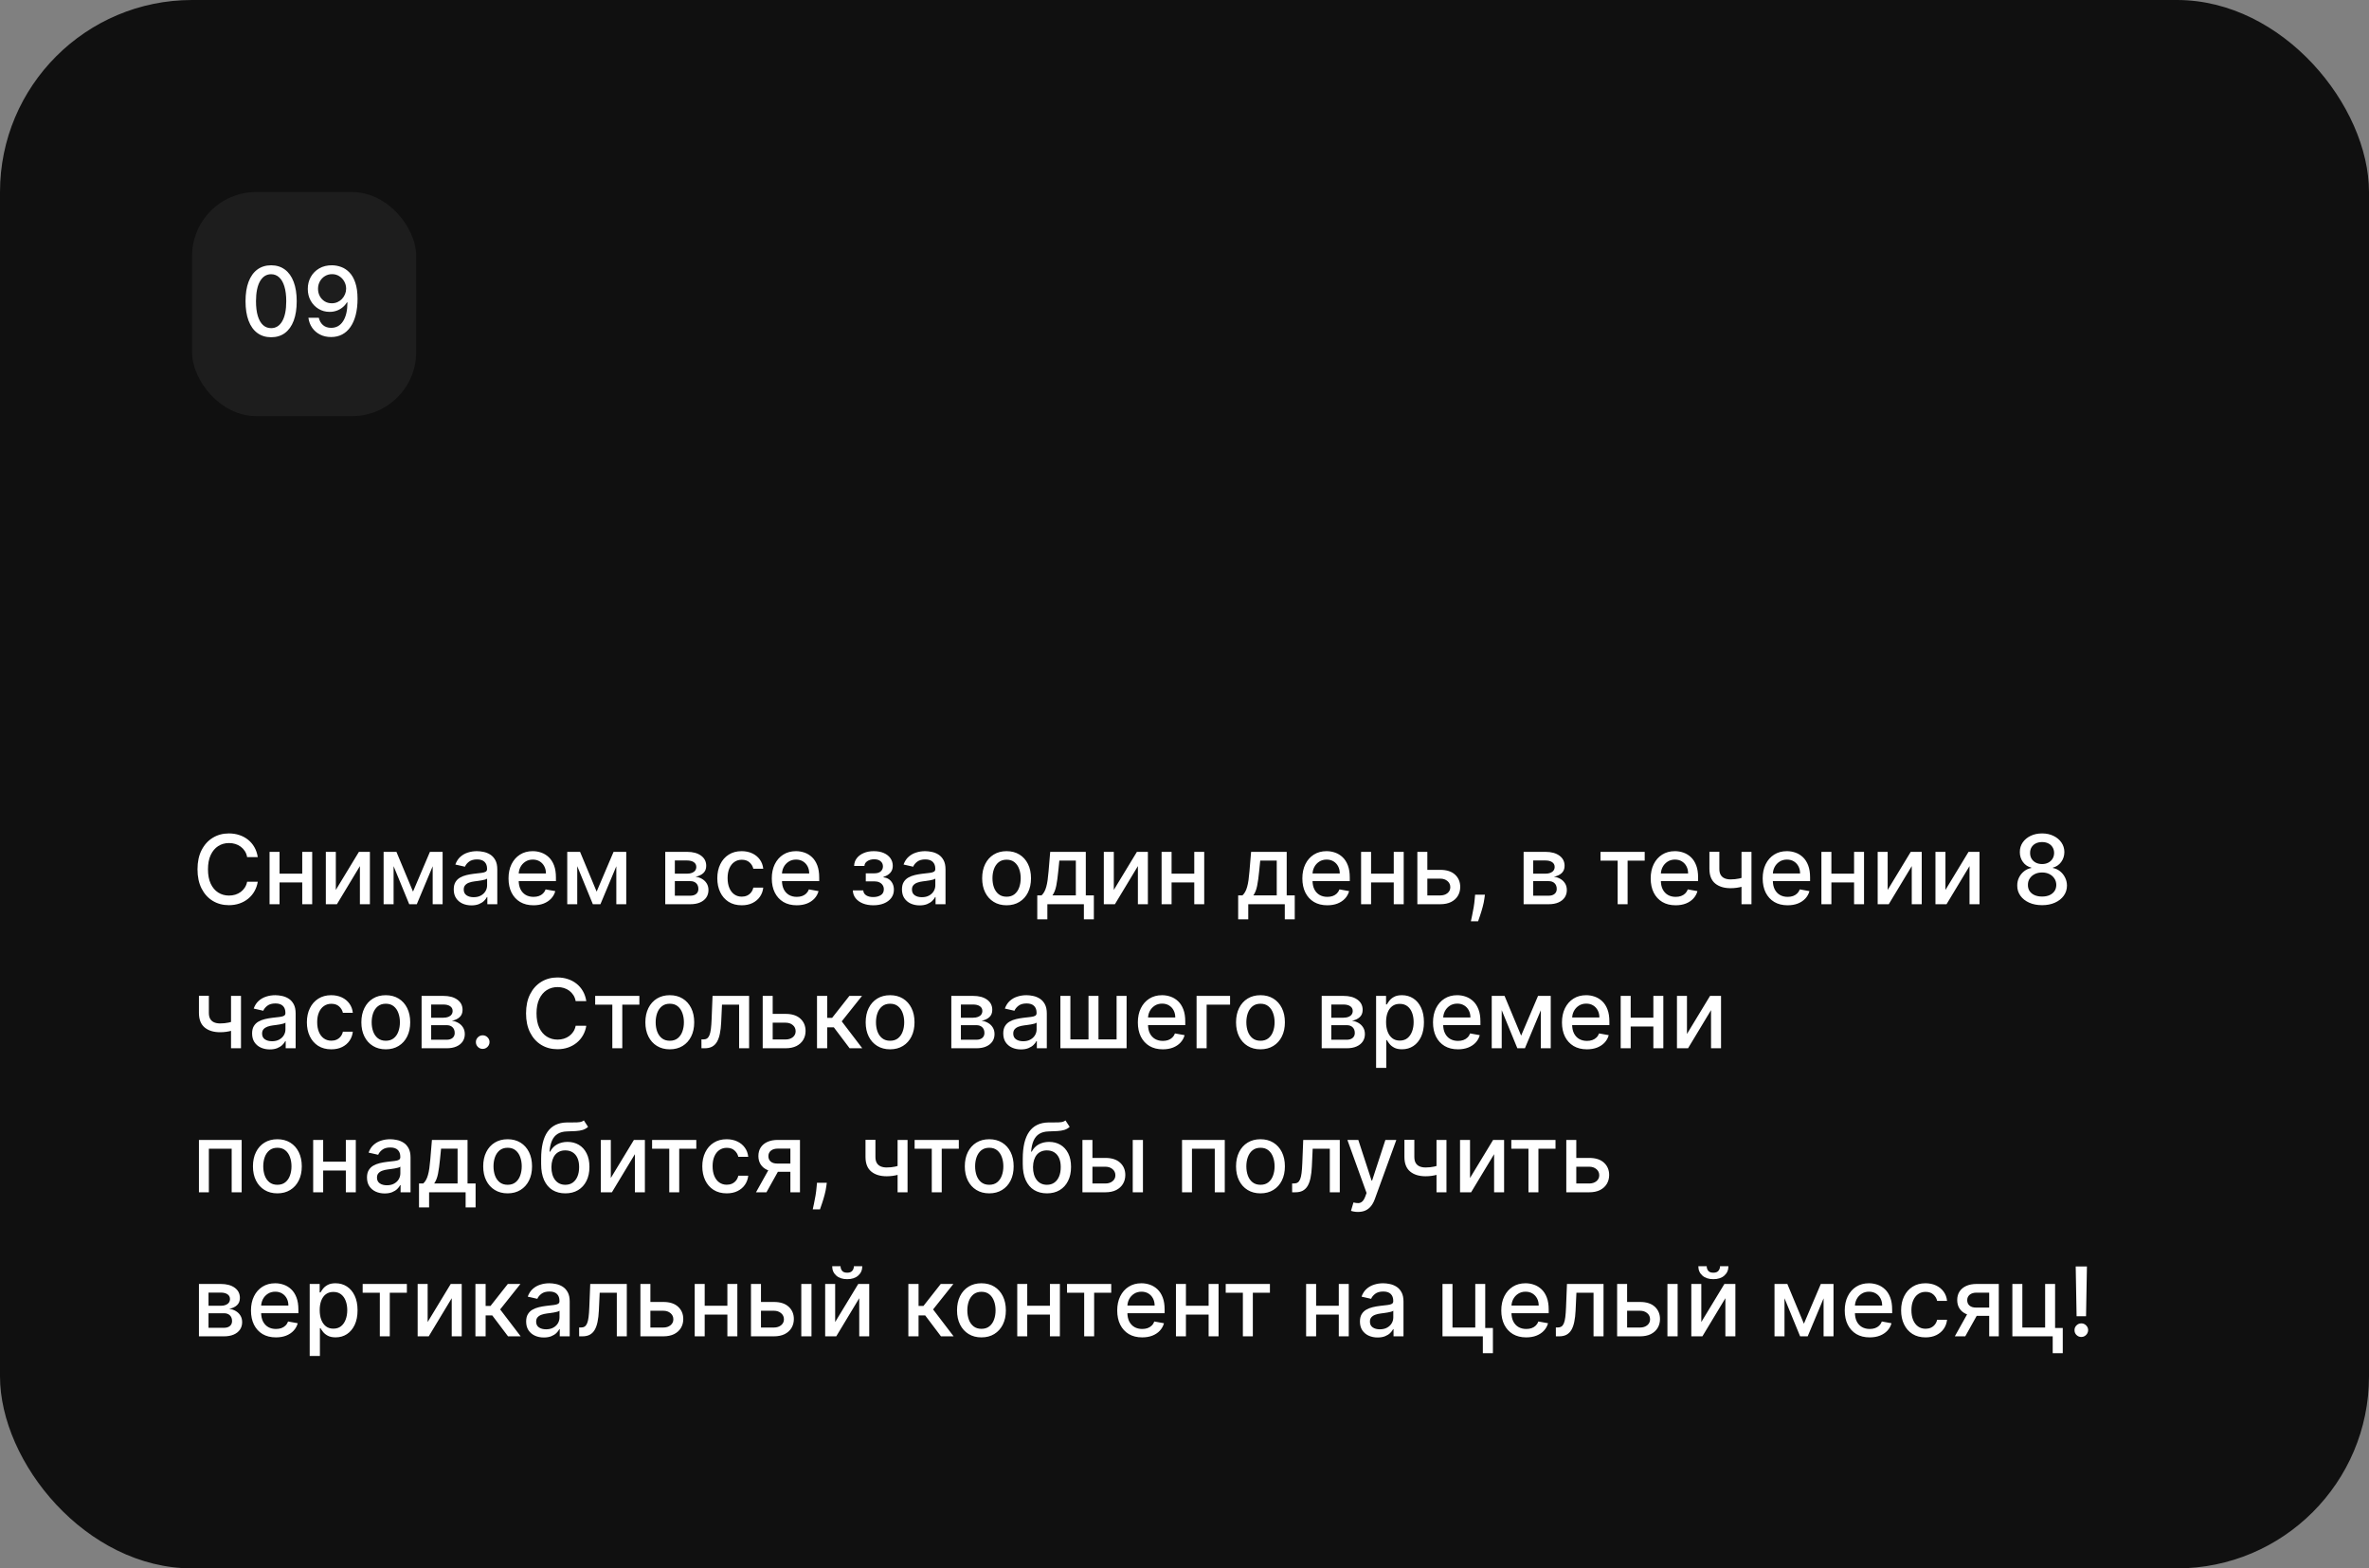
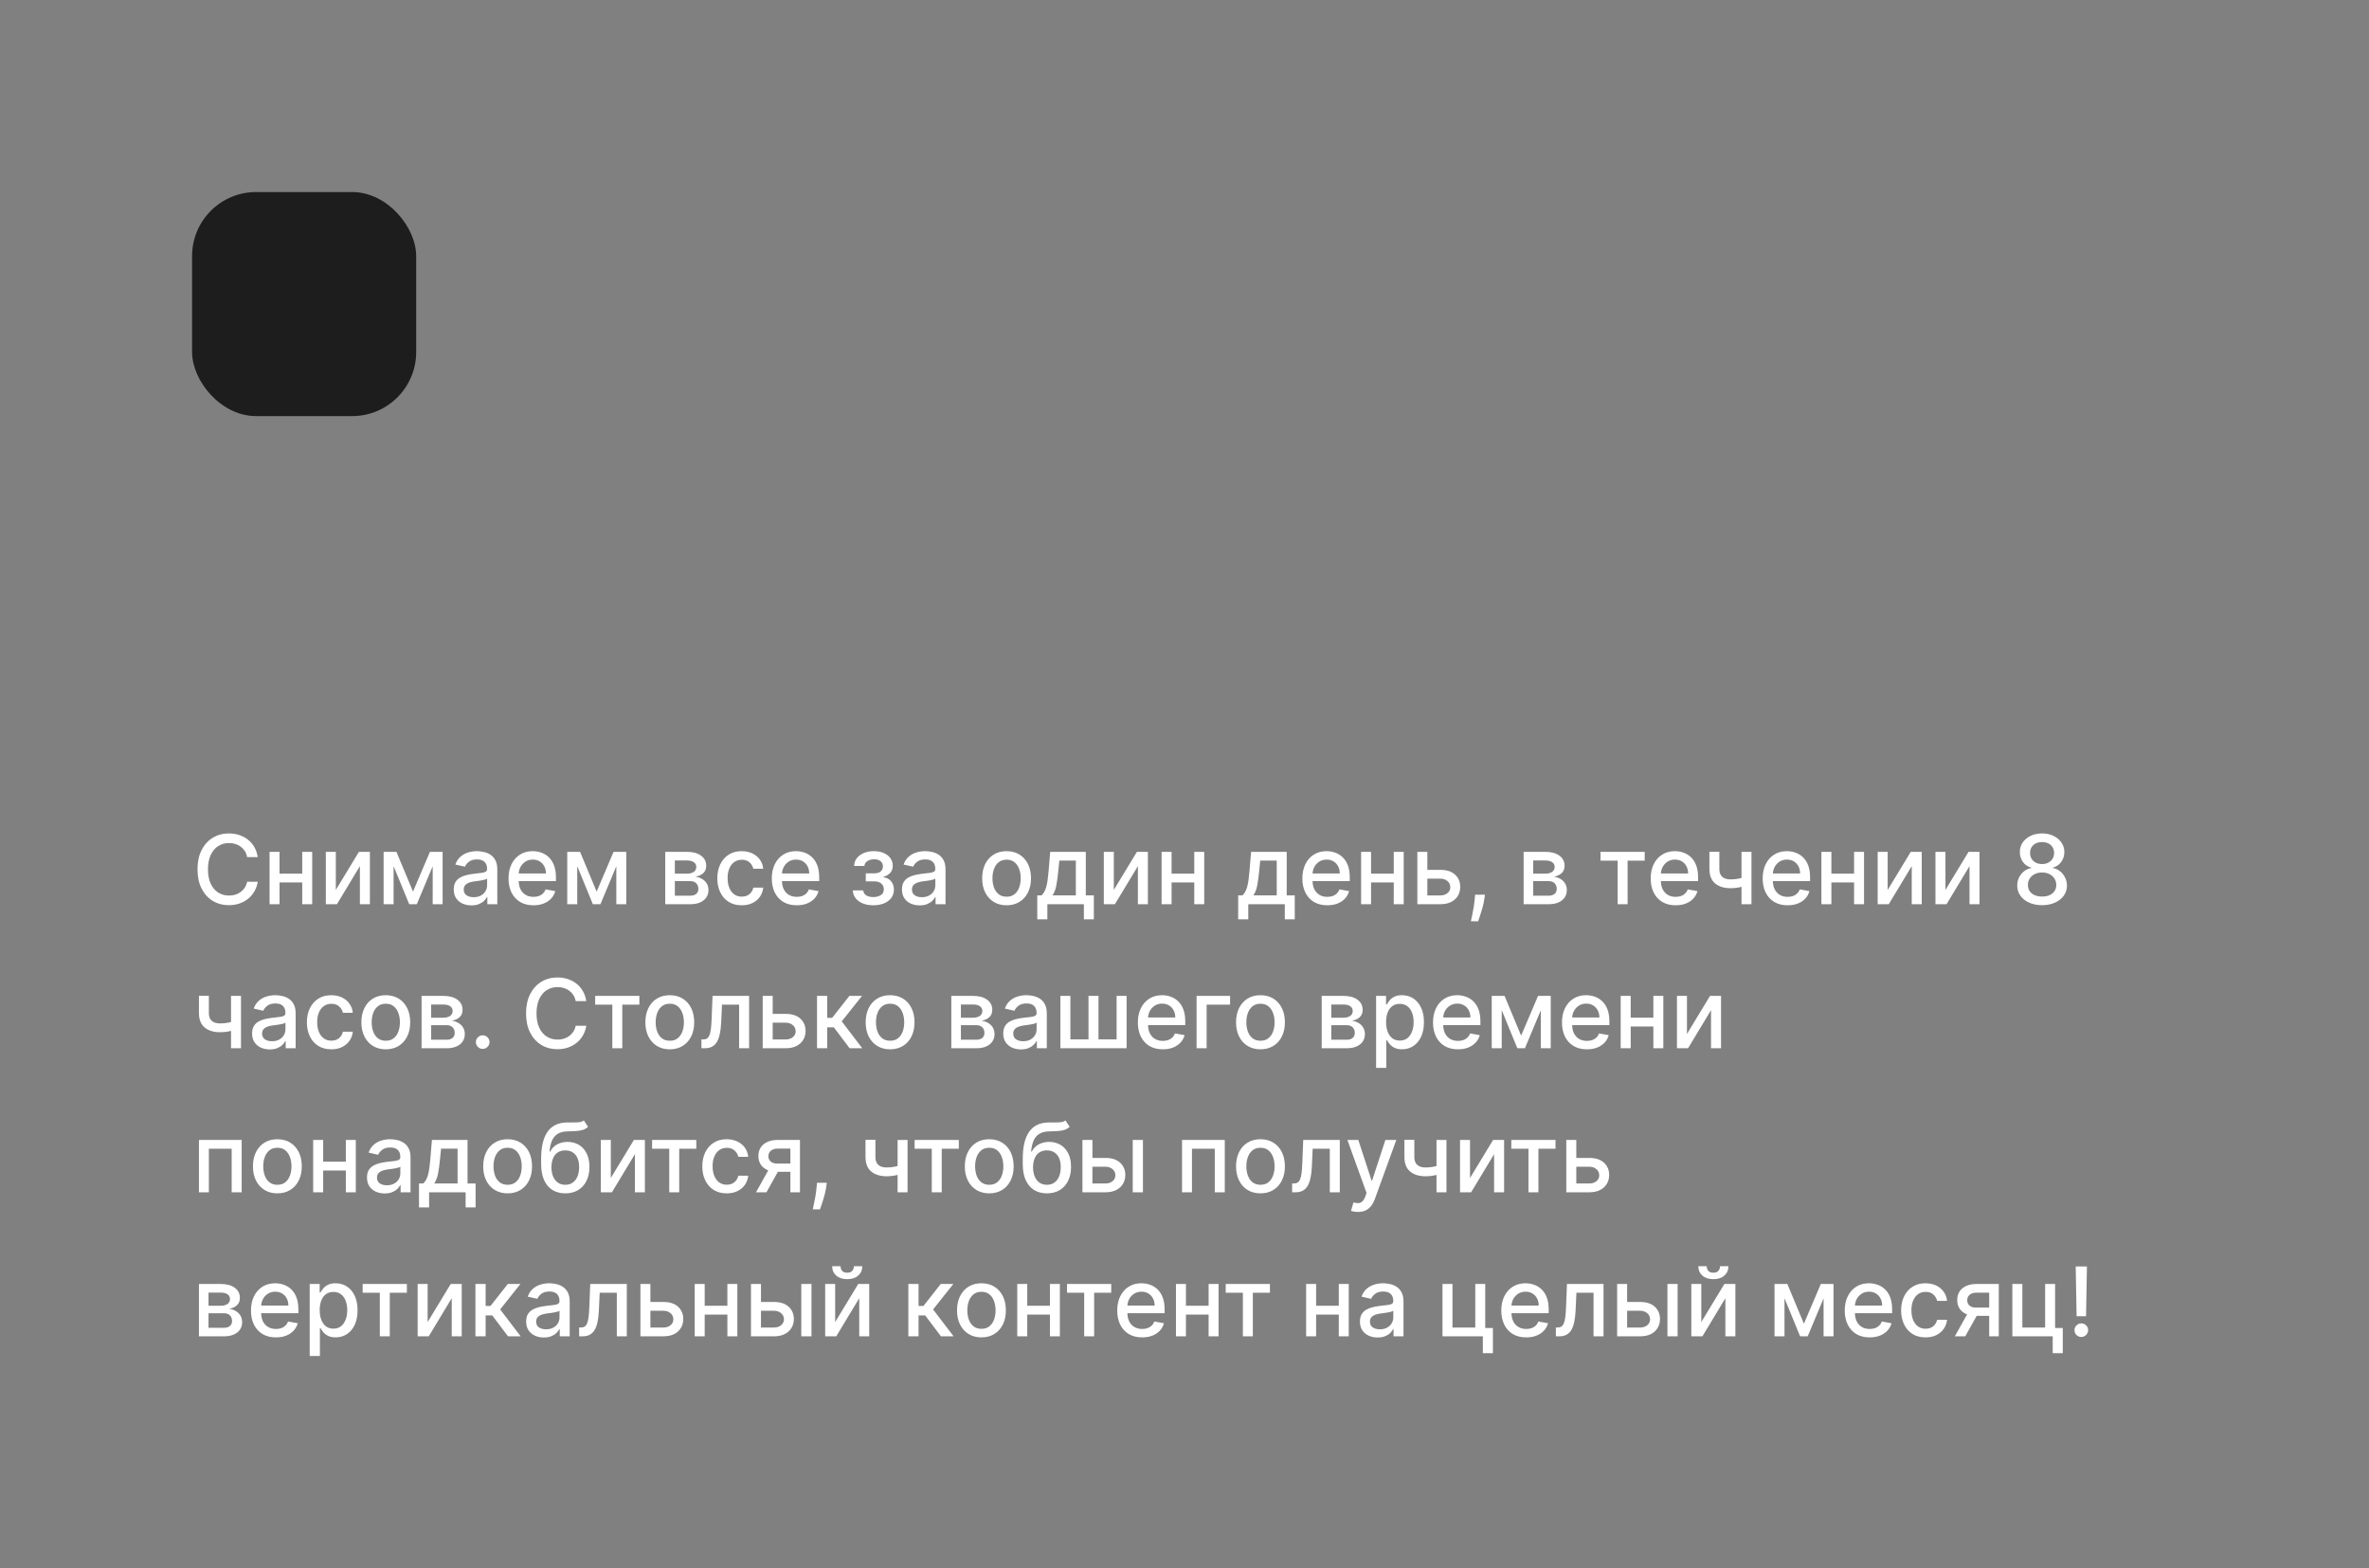
<svg xmlns="http://www.w3.org/2000/svg" width="296" height="196" viewBox="0 0 296 196" fill="none">
  <rect x="0" y="0" width="296" height="196" fill="#808080" stroke="none" />
-   <rect width="296" height="196" rx="24" fill="#101010" />
  <rect x="24" y="24" width="28" height="28" rx="8" fill="#1D1D1D" />
-   <path d="M33.878 42.145C33.205 42.142 32.629 41.965 32.152 41.612C31.675 41.26 31.31 40.747 31.057 40.074C30.804 39.401 30.678 38.59 30.678 37.641C30.678 36.695 30.804 35.886 31.057 35.216C31.312 34.545 31.679 34.034 32.156 33.682C32.636 33.33 33.21 33.153 33.878 33.153C34.545 33.153 35.118 33.331 35.595 33.686C36.072 34.038 36.438 34.55 36.69 35.22C36.946 35.888 37.074 36.695 37.074 37.641C37.074 38.592 36.947 39.405 36.695 40.078C36.442 40.749 36.077 41.261 35.599 41.617C35.122 41.969 34.548 42.145 33.878 42.145ZM33.878 41.007C34.469 41.007 34.93 40.719 35.263 40.142C35.598 39.565 35.766 38.731 35.766 37.641C35.766 36.916 35.689 36.304 35.535 35.804C35.385 35.301 35.168 34.92 34.883 34.662C34.602 34.401 34.267 34.27 33.878 34.27C33.29 34.27 32.828 34.56 32.493 35.139C32.158 35.719 31.989 36.553 31.986 37.641C31.986 38.368 32.061 38.983 32.212 39.486C32.365 39.986 32.582 40.365 32.864 40.624C33.145 40.879 33.483 41.007 33.878 41.007ZM41.488 33.153C41.877 33.156 42.26 33.227 42.638 33.367C43.016 33.506 43.357 33.733 43.661 34.048C43.968 34.364 44.212 34.79 44.394 35.327C44.578 35.861 44.672 36.526 44.675 37.321C44.675 38.085 44.598 38.766 44.445 39.362C44.291 39.956 44.071 40.457 43.784 40.867C43.5 41.276 43.155 41.587 42.749 41.8C42.343 42.013 41.885 42.119 41.377 42.119C40.857 42.119 40.395 42.017 39.992 41.812C39.588 41.608 39.26 41.325 39.008 40.965C38.755 40.601 38.597 40.183 38.534 39.712H39.834C39.919 40.087 40.093 40.391 40.354 40.624C40.618 40.854 40.959 40.969 41.377 40.969C42.016 40.969 42.515 40.69 42.873 40.133C43.23 39.574 43.411 38.793 43.414 37.79H43.346C43.198 38.034 43.013 38.244 42.791 38.42C42.573 38.597 42.327 38.733 42.054 38.83C41.782 38.926 41.49 38.974 41.181 38.974C40.678 38.974 40.221 38.851 39.809 38.604C39.397 38.356 39.069 38.017 38.824 37.585C38.58 37.153 38.458 36.66 38.458 36.106C38.458 35.555 38.583 35.055 38.833 34.606C39.086 34.158 39.438 33.803 39.89 33.541C40.344 33.277 40.877 33.148 41.488 33.153ZM41.492 34.261C41.159 34.261 40.86 34.344 40.593 34.508C40.328 34.67 40.12 34.891 39.966 35.169C39.813 35.445 39.736 35.751 39.736 36.09C39.736 36.428 39.81 36.734 39.958 37.01C40.108 37.283 40.313 37.5 40.571 37.662C40.833 37.821 41.131 37.901 41.466 37.901C41.716 37.901 41.949 37.852 42.165 37.756C42.381 37.659 42.57 37.526 42.732 37.355C42.894 37.182 43.02 36.986 43.111 36.767C43.202 36.548 43.248 36.318 43.248 36.077C43.248 35.756 43.171 35.457 43.017 35.182C42.867 34.906 42.659 34.685 42.395 34.517C42.131 34.347 41.83 34.261 41.492 34.261Z" fill="white" />
  <path d="M32.207 107.111H30.878C30.827 106.827 30.732 106.577 30.592 106.361C30.453 106.145 30.283 105.962 30.081 105.811C29.879 105.661 29.653 105.547 29.403 105.47C29.156 105.393 28.893 105.355 28.615 105.355C28.112 105.355 27.662 105.482 27.264 105.734C26.869 105.987 26.557 106.358 26.327 106.847C26.099 107.335 25.986 107.932 25.986 108.636C25.986 109.347 26.099 109.946 26.327 110.435C26.557 110.923 26.871 111.293 27.268 111.543C27.666 111.793 28.114 111.918 28.611 111.918C28.886 111.918 29.148 111.881 29.395 111.807C29.645 111.73 29.871 111.618 30.072 111.47C30.274 111.322 30.445 111.142 30.584 110.929C30.726 110.713 30.824 110.466 30.878 110.188L32.207 110.192C32.136 110.621 31.999 111.016 31.794 111.376C31.592 111.734 31.332 112.044 31.014 112.305C30.699 112.564 30.338 112.764 29.932 112.906C29.526 113.048 29.082 113.119 28.602 113.119C27.847 113.119 27.173 112.94 26.582 112.582C25.991 112.222 25.526 111.706 25.185 111.036C24.847 110.365 24.678 109.565 24.678 108.636C24.678 107.705 24.848 106.905 25.189 106.237C25.53 105.567 25.996 105.053 26.587 104.695C27.178 104.334 27.849 104.153 28.602 104.153C29.065 104.153 29.497 104.22 29.898 104.354C30.301 104.484 30.663 104.678 30.984 104.933C31.305 105.186 31.571 105.496 31.781 105.862C31.991 106.226 32.133 106.642 32.207 107.111ZM38.117 109.178V110.281H34.571V109.178H38.117ZM34.929 106.455V113H33.681V106.455H34.929ZM39.008 106.455V113H37.763V106.455H39.008ZM41.961 111.214L44.846 106.455H46.218V113H44.969V108.236L42.097 113H40.712V106.455H41.961V111.214ZM51.604 111.423L53.718 106.455H54.817L52.077 113H51.131L48.446 106.455H49.533L51.604 111.423ZM49.179 106.455V113H47.931V106.455H49.179ZM54.063 113V106.455H55.303V113H54.063ZM58.906 113.145C58.491 113.145 58.116 113.068 57.781 112.915C57.446 112.759 57.18 112.533 56.984 112.237C56.791 111.942 56.694 111.58 56.694 111.151C56.694 110.781 56.765 110.477 56.907 110.239C57.049 110 57.241 109.811 57.483 109.672C57.724 109.533 57.994 109.428 58.292 109.357C58.591 109.286 58.895 109.232 59.204 109.195C59.596 109.149 59.914 109.112 60.159 109.084C60.403 109.053 60.581 109.003 60.691 108.935C60.802 108.866 60.858 108.756 60.858 108.602V108.572C60.858 108.2 60.752 107.912 60.542 107.707C60.335 107.503 60.025 107.401 59.613 107.401C59.184 107.401 58.846 107.496 58.599 107.686C58.355 107.874 58.186 108.082 58.092 108.312L56.895 108.04C57.037 107.642 57.244 107.321 57.517 107.077C57.792 106.83 58.109 106.651 58.467 106.54C58.825 106.426 59.201 106.369 59.596 106.369C59.858 106.369 60.135 106.401 60.427 106.463C60.723 106.523 60.998 106.634 61.254 106.795C61.512 106.957 61.724 107.189 61.889 107.49C62.054 107.788 62.136 108.176 62.136 108.653V113H60.892V112.105H60.841C60.758 112.27 60.635 112.432 60.47 112.591C60.305 112.75 60.093 112.882 59.835 112.987C59.576 113.092 59.267 113.145 58.906 113.145ZM59.183 112.122C59.535 112.122 59.836 112.053 60.086 111.913C60.339 111.774 60.531 111.592 60.662 111.368C60.795 111.141 60.862 110.898 60.862 110.639V109.795C60.816 109.841 60.728 109.884 60.598 109.923C60.47 109.96 60.324 109.993 60.159 110.021C59.994 110.047 59.834 110.071 59.677 110.094C59.521 110.114 59.39 110.131 59.285 110.145C59.038 110.176 58.812 110.229 58.608 110.303C58.406 110.376 58.244 110.483 58.122 110.622C58.002 110.759 57.943 110.94 57.943 111.168C57.943 111.483 58.059 111.722 58.292 111.884C58.525 112.043 58.822 112.122 59.183 112.122ZM66.654 113.132C66.009 113.132 65.454 112.994 64.988 112.719C64.525 112.44 64.167 112.05 63.914 111.547C63.664 111.041 63.539 110.449 63.539 109.77C63.539 109.099 63.664 108.509 63.914 107.997C64.167 107.486 64.519 107.087 64.971 106.8C65.425 106.513 65.957 106.369 66.565 106.369C66.934 106.369 67.292 106.43 67.638 106.553C67.985 106.675 68.296 106.866 68.572 107.128C68.847 107.389 69.065 107.729 69.224 108.146C69.383 108.561 69.462 109.065 69.462 109.659V110.111H64.259V109.156H68.214C68.214 108.821 68.146 108.524 68.009 108.266C67.873 108.004 67.681 107.798 67.434 107.648C67.19 107.497 66.903 107.422 66.573 107.422C66.215 107.422 65.903 107.51 65.636 107.686C65.371 107.859 65.167 108.087 65.022 108.368C64.88 108.646 64.809 108.949 64.809 109.276V110.021C64.809 110.459 64.886 110.831 65.039 111.138C65.195 111.445 65.413 111.679 65.691 111.841C65.969 112 66.295 112.08 66.667 112.08C66.908 112.08 67.129 112.045 67.327 111.977C67.526 111.906 67.698 111.801 67.843 111.662C67.988 111.523 68.099 111.351 68.175 111.146L69.381 111.364C69.285 111.719 69.112 112.03 68.862 112.297C68.614 112.561 68.303 112.767 67.928 112.915C67.556 113.06 67.131 113.132 66.654 113.132ZM74.549 111.423L76.663 106.455H77.762L75.022 113H74.076L71.392 106.455H72.478L74.549 111.423ZM72.125 106.455V113H70.876V106.455H72.125ZM77.008 113V106.455H78.248V113H77.008ZM83.122 113V106.455H85.837C86.575 106.455 87.16 106.612 87.592 106.928C88.024 107.24 88.24 107.665 88.24 108.202C88.24 108.585 88.118 108.889 87.874 109.114C87.629 109.338 87.305 109.489 86.902 109.565C87.195 109.599 87.463 109.687 87.707 109.83C87.952 109.969 88.148 110.156 88.296 110.392C88.446 110.628 88.521 110.909 88.521 111.236C88.521 111.582 88.432 111.889 88.253 112.156C88.074 112.42 87.814 112.628 87.473 112.778C87.135 112.926 86.727 113 86.25 113H83.122ZM84.32 111.935H86.25C86.565 111.935 86.812 111.859 86.992 111.709C87.171 111.558 87.26 111.354 87.26 111.095C87.26 110.791 87.171 110.553 86.992 110.379C86.812 110.203 86.565 110.115 86.25 110.115H84.32V111.935ZM84.32 109.182H85.849C86.088 109.182 86.293 109.148 86.463 109.08C86.636 109.011 86.769 108.915 86.859 108.79C86.953 108.662 87 108.511 87 108.338C87 108.085 86.896 107.888 86.689 107.746C86.481 107.604 86.197 107.533 85.837 107.533H84.32V109.182ZM92.676 113.132C92.043 113.132 91.497 112.989 91.04 112.702C90.585 112.412 90.236 112.013 89.992 111.504C89.747 110.996 89.625 110.413 89.625 109.757C89.625 109.092 89.75 108.506 90 107.997C90.25 107.486 90.602 107.087 91.057 106.8C91.511 106.513 92.047 106.369 92.663 106.369C93.16 106.369 93.604 106.462 93.993 106.646C94.382 106.828 94.696 107.084 94.935 107.413C95.176 107.743 95.32 108.128 95.365 108.568H94.125C94.057 108.261 93.901 107.997 93.656 107.776C93.415 107.554 93.091 107.443 92.685 107.443C92.329 107.443 92.019 107.537 91.751 107.724C91.487 107.909 91.281 108.173 91.133 108.517C90.986 108.858 90.912 109.261 90.912 109.727C90.912 110.205 90.984 110.616 91.129 110.963C91.274 111.31 91.479 111.578 91.743 111.768C92.01 111.959 92.324 112.054 92.685 112.054C92.926 112.054 93.145 112.01 93.341 111.922C93.54 111.831 93.706 111.702 93.84 111.534C93.976 111.366 94.071 111.165 94.125 110.929H95.365C95.32 111.352 95.182 111.73 94.952 112.062C94.722 112.395 94.413 112.656 94.027 112.847C93.644 113.037 93.193 113.132 92.676 113.132ZM99.549 113.132C98.904 113.132 98.348 112.994 97.882 112.719C97.419 112.44 97.061 112.05 96.809 111.547C96.559 111.041 96.434 110.449 96.434 109.77C96.434 109.099 96.559 108.509 96.809 107.997C97.061 107.486 97.414 107.087 97.865 106.8C98.32 106.513 98.851 106.369 99.459 106.369C99.829 106.369 100.186 106.43 100.533 106.553C100.88 106.675 101.191 106.866 101.466 107.128C101.742 107.389 101.959 107.729 102.118 108.146C102.277 108.561 102.357 109.065 102.357 109.659V110.111H97.154V109.156H101.108C101.108 108.821 101.04 108.524 100.904 108.266C100.767 108.004 100.576 107.798 100.328 107.648C100.084 107.497 99.797 107.422 99.468 107.422C99.11 107.422 98.797 107.51 98.53 107.686C98.266 107.859 98.061 108.087 97.916 108.368C97.775 108.646 97.704 108.949 97.704 109.276V110.021C97.704 110.459 97.78 110.831 97.934 111.138C98.09 111.445 98.307 111.679 98.586 111.841C98.864 112 99.189 112.08 99.561 112.08C99.803 112.08 100.023 112.045 100.222 111.977C100.421 111.906 100.593 111.801 100.738 111.662C100.882 111.523 100.993 111.351 101.07 111.146L102.276 111.364C102.179 111.719 102.006 112.03 101.756 112.297C101.509 112.561 101.198 112.767 100.823 112.915C100.451 113.06 100.026 113.132 99.549 113.132ZM106.559 111.27H107.863C107.88 111.537 108 111.743 108.225 111.888C108.452 112.033 108.746 112.105 109.107 112.105C109.473 112.105 109.786 112.027 110.044 111.871C110.303 111.712 110.432 111.466 110.432 111.134C110.432 110.935 110.382 110.761 110.283 110.614C110.186 110.463 110.049 110.347 109.87 110.264C109.694 110.182 109.485 110.141 109.243 110.141H108.178V109.139H109.243C109.604 109.139 109.874 109.057 110.053 108.892C110.232 108.727 110.321 108.521 110.321 108.274C110.321 108.007 110.225 107.793 110.032 107.631C109.841 107.466 109.576 107.384 109.235 107.384C108.888 107.384 108.6 107.462 108.37 107.618C108.14 107.771 108.019 107.97 108.007 108.214H106.721C106.729 107.848 106.84 107.527 107.053 107.251C107.269 106.973 107.559 106.757 107.922 106.604C108.289 106.447 108.705 106.369 109.171 106.369C109.657 106.369 110.077 106.447 110.432 106.604C110.787 106.76 111.061 106.976 111.255 107.251C111.451 107.527 111.549 107.844 111.549 108.202C111.549 108.562 111.441 108.858 111.225 109.088C111.012 109.315 110.733 109.479 110.39 109.578V109.646C110.642 109.663 110.867 109.74 111.063 109.876C111.259 110.013 111.412 110.193 111.523 110.418C111.634 110.642 111.689 110.896 111.689 111.18C111.689 111.581 111.578 111.928 111.357 112.22C111.138 112.513 110.834 112.739 110.445 112.898C110.059 113.054 109.617 113.132 109.12 113.132C108.637 113.132 108.203 113.057 107.82 112.906C107.439 112.753 107.137 112.537 106.912 112.259C106.691 111.98 106.573 111.651 106.559 111.27ZM114.91 113.145C114.495 113.145 114.12 113.068 113.785 112.915C113.45 112.759 113.184 112.533 112.988 112.237C112.795 111.942 112.698 111.58 112.698 111.151C112.698 110.781 112.769 110.477 112.911 110.239C113.053 110 113.245 109.811 113.487 109.672C113.728 109.533 113.998 109.428 114.296 109.357C114.594 109.286 114.898 109.232 115.208 109.195C115.6 109.149 115.918 109.112 116.163 109.084C116.407 109.053 116.585 109.003 116.695 108.935C116.806 108.866 116.862 108.756 116.862 108.602V108.572C116.862 108.2 116.756 107.912 116.546 107.707C116.339 107.503 116.029 107.401 115.617 107.401C115.188 107.401 114.85 107.496 114.603 107.686C114.359 107.874 114.19 108.082 114.096 108.312L112.898 108.04C113.04 107.642 113.248 107.321 113.521 107.077C113.796 106.83 114.113 106.651 114.471 106.54C114.829 106.426 115.205 106.369 115.6 106.369C115.862 106.369 116.138 106.401 116.431 106.463C116.727 106.523 117.002 106.634 117.258 106.795C117.516 106.957 117.728 107.189 117.893 107.49C118.058 107.788 118.14 108.176 118.14 108.653V113H116.896V112.105H116.844C116.762 112.27 116.638 112.432 116.474 112.591C116.309 112.75 116.097 112.882 115.839 112.987C115.58 113.092 115.271 113.145 114.91 113.145ZM115.187 112.122C115.539 112.122 115.84 112.053 116.09 111.913C116.343 111.774 116.535 111.592 116.665 111.368C116.799 111.141 116.866 110.898 116.866 110.639V109.795C116.82 109.841 116.732 109.884 116.602 109.923C116.474 109.96 116.327 109.993 116.163 110.021C115.998 110.047 115.837 110.071 115.681 110.094C115.525 110.114 115.394 110.131 115.289 110.145C115.042 110.176 114.816 110.229 114.612 110.303C114.41 110.376 114.248 110.483 114.126 110.622C114.006 110.759 113.947 110.94 113.947 111.168C113.947 111.483 114.063 111.722 114.296 111.884C114.529 112.043 114.826 112.122 115.187 112.122ZM125.77 113.132C125.156 113.132 124.621 112.991 124.163 112.71C123.706 112.429 123.351 112.036 123.098 111.53C122.845 111.024 122.719 110.433 122.719 109.757C122.719 109.078 122.845 108.484 123.098 107.976C123.351 107.467 123.706 107.072 124.163 106.791C124.621 106.51 125.156 106.369 125.77 106.369C126.384 106.369 126.919 106.51 127.376 106.791C127.834 107.072 128.189 107.467 128.442 107.976C128.695 108.484 128.821 109.078 128.821 109.757C128.821 110.433 128.695 111.024 128.442 111.53C128.189 112.036 127.834 112.429 127.376 112.71C126.919 112.991 126.384 113.132 125.77 113.132ZM125.774 112.062C126.172 112.062 126.501 111.957 126.763 111.747C127.024 111.537 127.217 111.257 127.342 110.908C127.47 110.558 127.534 110.173 127.534 109.753C127.534 109.335 127.47 108.952 127.342 108.602C127.217 108.25 127.024 107.967 126.763 107.754C126.501 107.541 126.172 107.435 125.774 107.435C125.374 107.435 125.041 107.541 124.777 107.754C124.516 107.967 124.321 108.25 124.193 108.602C124.068 108.952 124.006 109.335 124.006 109.753C124.006 110.173 124.068 110.558 124.193 110.908C124.321 111.257 124.516 111.537 124.777 111.747C125.041 111.957 125.374 112.062 125.774 112.062ZM129.604 114.888V111.896H130.137C130.273 111.771 130.388 111.622 130.482 111.449C130.578 111.276 130.659 111.07 130.725 110.831C130.793 110.592 130.85 110.314 130.895 109.996C130.941 109.675 130.98 109.308 131.015 108.896L131.219 106.455H135.668V111.896H136.674V114.888H135.429V113H130.865V114.888H129.604ZM131.5 111.896H134.424V107.545H132.361L132.225 108.896C132.159 109.584 132.077 110.18 131.978 110.686C131.878 111.189 131.719 111.592 131.5 111.896ZM139.168 111.214L142.053 106.455H143.425V113H142.176V108.236L139.304 113H137.919V106.455H139.168V111.214ZM149.574 109.178V110.281H146.028V109.178H149.574ZM146.386 106.455V113H145.138V106.455H146.386ZM150.464 106.455V113H149.22V106.455H150.464ZM154.706 114.888V111.896H155.238C155.375 111.771 155.49 111.622 155.583 111.449C155.68 111.276 155.761 111.07 155.826 110.831C155.895 110.592 155.951 110.314 155.997 109.996C156.042 109.675 156.082 109.308 156.116 108.896L156.321 106.455H160.77V111.896H161.775V114.888H160.531V113H155.967V114.888H154.706ZM156.602 111.896H159.525V107.545H157.463L157.326 108.896C157.261 109.584 157.179 110.18 157.079 110.686C156.98 111.189 156.821 111.592 156.602 111.896ZM165.842 113.132C165.197 113.132 164.641 112.994 164.175 112.719C163.712 112.44 163.354 112.05 163.102 111.547C162.852 111.041 162.727 110.449 162.727 109.77C162.727 109.099 162.852 108.509 163.102 107.997C163.354 107.486 163.707 107.087 164.158 106.8C164.613 106.513 165.144 106.369 165.752 106.369C166.121 106.369 166.479 106.43 166.826 106.553C167.173 106.675 167.484 106.866 167.759 107.128C168.035 107.389 168.252 107.729 168.411 108.146C168.57 108.561 168.65 109.065 168.65 109.659V110.111H163.447V109.156H167.401C167.401 108.821 167.333 108.524 167.197 108.266C167.06 108.004 166.869 107.798 166.621 107.648C166.377 107.497 166.09 107.422 165.761 107.422C165.403 107.422 165.09 107.51 164.823 107.686C164.559 107.859 164.354 108.087 164.21 108.368C164.067 108.646 163.996 108.949 163.996 109.276V110.021C163.996 110.459 164.073 110.831 164.227 111.138C164.383 111.445 164.6 111.679 164.879 111.841C165.157 112 165.482 112.08 165.854 112.08C166.096 112.08 166.316 112.045 166.515 111.977C166.714 111.906 166.886 111.801 167.031 111.662C167.175 111.523 167.286 111.351 167.363 111.146L168.569 111.364C168.472 111.719 168.299 112.03 168.049 112.297C167.802 112.561 167.491 112.767 167.116 112.915C166.744 113.06 166.319 113.132 165.842 113.132ZM174.5 109.178V110.281H170.954V109.178H174.5ZM171.312 106.455V113H170.064V106.455H171.312ZM175.39 106.455V113H174.146V106.455H175.39ZM178.054 108.705H179.954C180.755 108.705 181.372 108.903 181.804 109.301C182.235 109.699 182.451 110.212 182.451 110.839C182.451 111.249 182.355 111.616 182.162 111.943C181.968 112.27 181.686 112.528 181.314 112.719C180.941 112.906 180.488 113 179.954 113H177.095V106.455H178.343V111.901H179.954C180.321 111.901 180.622 111.805 180.858 111.615C181.093 111.422 181.211 111.176 181.211 110.878C181.211 110.562 181.093 110.305 180.858 110.107C180.622 109.905 180.321 109.804 179.954 109.804H178.054V108.705ZM185.538 111.807L185.474 112.271C185.431 112.612 185.359 112.967 185.256 113.337C185.157 113.709 185.053 114.054 184.945 114.372C184.84 114.69 184.754 114.943 184.685 115.131H183.782C183.819 114.955 183.87 114.716 183.935 114.415C184.001 114.116 184.065 113.783 184.127 113.413C184.19 113.044 184.237 112.668 184.268 112.284L184.31 111.807H185.538ZM190.372 113V106.455H193.087C193.825 106.455 194.411 106.612 194.842 106.928C195.274 107.24 195.49 107.665 195.49 108.202C195.49 108.585 195.368 108.889 195.124 109.114C194.879 109.338 194.555 109.489 194.152 109.565C194.445 109.599 194.713 109.687 194.957 109.83C195.202 109.969 195.398 110.156 195.545 110.392C195.696 110.628 195.771 110.909 195.771 111.236C195.771 111.582 195.682 111.889 195.503 112.156C195.324 112.42 195.064 112.628 194.723 112.778C194.385 112.926 193.977 113 193.5 113H190.372ZM191.57 111.935H193.5C193.815 111.935 194.063 111.859 194.241 111.709C194.42 111.558 194.51 111.354 194.51 111.095C194.51 110.791 194.42 110.553 194.241 110.379C194.063 110.203 193.815 110.115 193.5 110.115H191.57V111.935ZM191.57 109.182H193.099C193.338 109.182 193.543 109.148 193.713 109.08C193.886 109.011 194.018 108.915 194.109 108.79C194.203 108.662 194.25 108.511 194.25 108.338C194.25 108.085 194.146 107.888 193.939 107.746C193.732 107.604 193.447 107.533 193.087 107.533H191.57V109.182ZM199.978 107.554V106.455H205.501V107.554H203.366V113H202.122V107.554H199.978ZM209.365 113.132C208.72 113.132 208.165 112.994 207.699 112.719C207.236 112.44 206.878 112.05 206.625 111.547C206.375 111.041 206.25 110.449 206.25 109.77C206.25 109.099 206.375 108.509 206.625 107.997C206.878 107.486 207.23 107.087 207.682 106.8C208.136 106.513 208.668 106.369 209.276 106.369C209.645 106.369 210.003 106.43 210.349 106.553C210.696 106.675 211.007 106.866 211.283 107.128C211.558 107.389 211.776 107.729 211.935 108.146C212.094 108.561 212.173 109.065 212.173 109.659V110.111H206.97V109.156H210.925C210.925 108.821 210.857 108.524 210.72 108.266C210.584 108.004 210.392 107.798 210.145 107.648C209.901 107.497 209.614 107.422 209.284 107.422C208.926 107.422 208.614 107.51 208.347 107.686C208.082 107.859 207.878 108.087 207.733 108.368C207.591 108.646 207.52 108.949 207.52 109.276V110.021C207.52 110.459 207.597 110.831 207.75 111.138C207.906 111.445 208.124 111.679 208.402 111.841C208.68 112 209.006 112.08 209.378 112.08C209.619 112.08 209.839 112.045 210.038 111.977C210.237 111.906 210.409 111.801 210.554 111.662C210.699 111.523 210.81 111.351 210.886 111.146L212.092 111.364C211.996 111.719 211.822 112.03 211.572 112.297C211.325 112.561 211.014 112.767 210.639 112.915C210.267 113.06 209.842 113.132 209.365 113.132ZM218.841 106.455V113H217.597V106.455H218.841ZM218.3 109.493V110.592C218.104 110.672 217.897 110.743 217.678 110.805C217.459 110.865 217.229 110.912 216.988 110.946C216.746 110.98 216.495 110.997 216.233 110.997C215.424 110.997 214.78 110.8 214.303 110.405C213.826 110.007 213.587 109.399 213.587 108.581V106.442H214.827V108.581C214.827 108.891 214.884 109.142 214.998 109.335C215.111 109.528 215.273 109.67 215.483 109.761C215.694 109.852 215.944 109.898 216.233 109.898C216.617 109.898 216.971 109.862 217.294 109.791C217.621 109.717 217.956 109.618 218.3 109.493ZM223.357 113.132C222.712 113.132 222.157 112.994 221.691 112.719C221.228 112.44 220.87 112.05 220.617 111.547C220.367 111.041 220.242 110.449 220.242 109.77C220.242 109.099 220.367 108.509 220.617 107.997C220.87 107.486 221.222 107.087 221.674 106.8C222.129 106.513 222.66 106.369 223.268 106.369C223.637 106.369 223.995 106.43 224.342 106.553C224.688 106.675 224.999 106.866 225.275 107.128C225.55 107.389 225.768 107.729 225.927 108.146C226.086 108.561 226.165 109.065 226.165 109.659V110.111H220.962V109.156H224.917C224.917 108.821 224.849 108.524 224.712 108.266C224.576 108.004 224.384 107.798 224.137 107.648C223.893 107.497 223.606 107.422 223.276 107.422C222.918 107.422 222.606 107.51 222.339 107.686C222.075 107.859 221.87 108.087 221.725 108.368C221.583 108.646 221.512 108.949 221.512 109.276V110.021C221.512 110.459 221.589 110.831 221.742 111.138C221.898 111.445 222.116 111.679 222.394 111.841C222.673 112 222.998 112.08 223.37 112.08C223.612 112.08 223.832 112.045 224.031 111.977C224.229 111.906 224.401 111.801 224.546 111.662C224.691 111.523 224.802 111.351 224.879 111.146L226.085 111.364C225.988 111.719 225.815 112.03 225.565 112.297C225.317 112.561 225.006 112.767 224.631 112.915C224.259 113.06 223.835 113.132 223.357 113.132ZM232.015 109.178V110.281H228.47V109.178H232.015ZM228.828 106.455V113H227.579V106.455H228.828ZM232.906 106.455V113H231.662V106.455H232.906ZM235.859 111.214L238.744 106.455H240.116V113H238.868V108.236L235.995 113H234.61V106.455H235.859V111.214ZM243.078 111.214L245.963 106.455H247.335V113H246.086V108.236L243.214 113H241.829V106.455H243.078V111.214ZM255.156 113.119C254.545 113.119 254.005 113.014 253.536 112.804C253.07 112.594 252.705 112.304 252.441 111.935C252.177 111.565 252.046 111.145 252.049 110.673C252.046 110.304 252.121 109.964 252.275 109.655C252.431 109.342 252.643 109.082 252.91 108.875C253.177 108.665 253.475 108.531 253.805 108.474V108.423C253.37 108.318 253.022 108.085 252.761 107.724C252.499 107.364 252.37 106.949 252.373 106.48C252.37 106.034 252.488 105.636 252.727 105.287C252.968 104.935 253.299 104.658 253.719 104.456C254.14 104.254 254.619 104.153 255.156 104.153C255.687 104.153 256.161 104.256 256.579 104.46C256.999 104.662 257.33 104.939 257.572 105.291C257.813 105.641 257.935 106.037 257.938 106.48C257.935 106.949 257.802 107.364 257.538 107.724C257.273 108.085 256.93 108.318 256.506 108.423V108.474C256.833 108.531 257.127 108.665 257.388 108.875C257.653 109.082 257.863 109.342 258.019 109.655C258.178 109.964 258.259 110.304 258.262 110.673C258.259 111.145 258.126 111.565 257.862 111.935C257.597 112.304 257.231 112.594 256.762 112.804C256.296 113.014 255.761 113.119 255.156 113.119ZM255.156 112.041C255.516 112.041 255.829 111.982 256.093 111.862C256.357 111.74 256.562 111.571 256.707 111.355C256.852 111.136 256.925 110.881 256.928 110.588C256.925 110.284 256.846 110.016 256.69 109.783C256.536 109.55 256.327 109.366 256.063 109.233C255.799 109.099 255.496 109.033 255.156 109.033C254.812 109.033 254.506 109.099 254.239 109.233C253.972 109.366 253.762 109.55 253.609 109.783C253.455 110.016 253.38 110.284 253.383 110.588C253.38 110.881 253.45 111.136 253.592 111.355C253.737 111.571 253.942 111.74 254.21 111.862C254.477 111.982 254.792 112.041 255.156 112.041ZM255.156 107.98C255.445 107.98 255.702 107.922 255.927 107.805C256.151 107.689 256.327 107.527 256.455 107.32C256.586 107.112 256.653 106.869 256.656 106.591C256.653 106.318 256.587 106.08 256.46 105.875C256.335 105.67 256.16 105.513 255.935 105.402C255.711 105.288 255.451 105.232 255.156 105.232C254.854 105.232 254.59 105.288 254.363 105.402C254.138 105.513 253.964 105.67 253.839 105.875C253.714 106.08 253.653 106.318 253.656 106.591C253.653 106.869 253.715 107.112 253.843 107.32C253.971 107.527 254.147 107.689 254.371 107.805C254.599 107.922 254.86 107.98 255.156 107.98ZM30.111 124.455V131H28.866V124.455H30.111ZM29.57 127.493V128.592C29.374 128.672 29.166 128.743 28.947 128.805C28.729 128.865 28.499 128.912 28.257 128.946C28.016 128.98 27.764 128.997 27.503 128.997C26.693 128.997 26.05 128.8 25.572 128.405C25.095 128.007 24.857 127.399 24.857 126.581V124.442H26.097V126.581C26.097 126.891 26.153 127.142 26.267 127.335C26.381 127.528 26.543 127.67 26.753 127.761C26.963 127.852 27.213 127.898 27.503 127.898C27.886 127.898 28.24 127.862 28.564 127.791C28.891 127.717 29.226 127.618 29.57 127.493ZM33.711 131.145C33.296 131.145 32.921 131.068 32.586 130.915C32.25 130.759 31.985 130.533 31.789 130.237C31.596 129.942 31.499 129.58 31.499 129.151C31.499 128.781 31.57 128.477 31.712 128.239C31.854 128 32.046 127.811 32.287 127.672C32.529 127.533 32.799 127.428 33.097 127.357C33.395 127.286 33.699 127.232 34.009 127.195C34.401 127.149 34.719 127.112 34.963 127.084C35.208 127.053 35.385 127.003 35.496 126.935C35.607 126.866 35.662 126.756 35.662 126.602V126.572C35.662 126.2 35.557 125.912 35.347 125.707C35.14 125.503 34.83 125.401 34.418 125.401C33.989 125.401 33.651 125.496 33.404 125.686C33.159 125.874 32.99 126.082 32.897 126.312L31.699 126.04C31.841 125.642 32.049 125.321 32.321 125.077C32.597 124.83 32.914 124.651 33.272 124.54C33.63 124.426 34.006 124.369 34.401 124.369C34.662 124.369 34.939 124.401 35.232 124.463C35.527 124.523 35.803 124.634 36.059 124.795C36.317 124.957 36.529 125.189 36.694 125.49C36.858 125.788 36.941 126.176 36.941 126.653V131H35.696V130.105H35.645C35.563 130.27 35.439 130.432 35.275 130.591C35.11 130.75 34.898 130.882 34.64 130.987C34.381 131.092 34.071 131.145 33.711 131.145ZM33.988 130.122C34.34 130.122 34.641 130.053 34.891 129.913C35.144 129.774 35.336 129.592 35.466 129.368C35.6 129.141 35.666 128.898 35.666 128.639V127.795C35.621 127.841 35.533 127.884 35.402 127.923C35.275 127.96 35.128 127.993 34.963 128.021C34.799 128.047 34.638 128.071 34.482 128.094C34.326 128.114 34.195 128.131 34.09 128.145C33.843 128.176 33.617 128.229 33.412 128.303C33.211 128.376 33.049 128.483 32.926 128.622C32.807 128.759 32.748 128.94 32.748 129.168C32.748 129.483 32.864 129.722 33.097 129.884C33.33 130.043 33.627 130.122 33.988 130.122ZM41.395 131.132C40.761 131.132 40.216 130.989 39.758 130.702C39.304 130.412 38.955 130.013 38.71 129.504C38.466 128.996 38.344 128.413 38.344 127.757C38.344 127.092 38.469 126.506 38.719 125.997C38.969 125.486 39.321 125.087 39.776 124.8C40.23 124.513 40.766 124.369 41.382 124.369C41.879 124.369 42.322 124.462 42.712 124.646C43.101 124.828 43.415 125.084 43.653 125.413C43.895 125.743 44.038 126.128 44.084 126.568H42.844C42.776 126.261 42.619 125.997 42.375 125.776C42.133 125.554 41.81 125.443 41.403 125.443C41.048 125.443 40.737 125.537 40.47 125.724C40.206 125.909 40 126.173 39.852 126.517C39.705 126.858 39.631 127.261 39.631 127.727C39.631 128.205 39.703 128.616 39.848 128.963C39.993 129.31 40.197 129.578 40.462 129.768C40.729 129.959 41.043 130.054 41.403 130.054C41.645 130.054 41.864 130.01 42.06 129.922C42.258 129.831 42.425 129.702 42.558 129.534C42.695 129.366 42.79 129.165 42.844 128.929H44.084C44.038 129.352 43.901 129.73 43.67 130.062C43.44 130.395 43.132 130.656 42.746 130.847C42.362 131.037 41.912 131.132 41.395 131.132ZM48.203 131.132C47.59 131.132 47.054 130.991 46.597 130.71C46.14 130.429 45.784 130.036 45.532 129.53C45.279 129.024 45.152 128.433 45.152 127.757C45.152 127.078 45.279 126.484 45.532 125.976C45.784 125.467 46.14 125.072 46.597 124.791C47.054 124.51 47.59 124.369 48.203 124.369C48.817 124.369 49.353 124.51 49.81 124.791C50.267 125.072 50.623 125.467 50.875 125.976C51.128 126.484 51.255 127.078 51.255 127.757C51.255 128.433 51.128 129.024 50.875 129.53C50.623 130.036 50.267 130.429 49.81 130.71C49.353 130.991 48.817 131.132 48.203 131.132ZM48.208 130.062C48.605 130.062 48.935 129.957 49.196 129.747C49.458 129.537 49.651 129.257 49.776 128.908C49.904 128.558 49.968 128.173 49.968 127.753C49.968 127.335 49.904 126.952 49.776 126.602C49.651 126.25 49.458 125.967 49.196 125.754C48.935 125.541 48.605 125.435 48.208 125.435C47.807 125.435 47.475 125.541 47.211 125.754C46.949 125.967 46.755 126.25 46.627 126.602C46.502 126.952 46.439 127.335 46.439 127.753C46.439 128.173 46.502 128.558 46.627 128.908C46.755 129.257 46.949 129.537 47.211 129.747C47.475 129.957 47.807 130.062 48.208 130.062ZM52.677 131V124.455H55.391C56.13 124.455 56.715 124.612 57.147 124.928C57.579 125.24 57.795 125.665 57.795 126.202C57.795 126.585 57.673 126.889 57.428 127.114C57.184 127.338 56.86 127.489 56.457 127.565C56.749 127.599 57.018 127.687 57.262 127.83C57.506 127.969 57.702 128.156 57.85 128.392C58.001 128.628 58.076 128.909 58.076 129.236C58.076 129.582 57.986 129.889 57.807 130.156C57.629 130.42 57.369 130.628 57.028 130.778C56.69 130.926 56.282 131 55.805 131H52.677ZM53.874 129.935H55.805C56.12 129.935 56.367 129.859 56.546 129.709C56.725 129.558 56.815 129.354 56.815 129.095C56.815 128.791 56.725 128.553 56.546 128.379C56.367 128.203 56.12 128.115 55.805 128.115H53.874V129.935ZM53.874 127.182H55.404C55.643 127.182 55.847 127.148 56.018 127.08C56.191 127.011 56.323 126.915 56.414 126.79C56.508 126.662 56.555 126.511 56.555 126.338C56.555 126.085 56.451 125.888 56.244 125.746C56.036 125.604 55.752 125.533 55.391 125.533H53.874V127.182ZM60.313 131.081C60.08 131.081 59.88 130.999 59.712 130.834C59.545 130.666 59.461 130.464 59.461 130.229C59.461 129.996 59.545 129.797 59.712 129.632C59.88 129.464 60.08 129.381 60.313 129.381C60.546 129.381 60.746 129.464 60.914 129.632C61.082 129.797 61.166 129.996 61.166 130.229C61.166 130.385 61.126 130.528 61.046 130.659C60.969 130.787 60.867 130.889 60.739 130.966C60.611 131.043 60.469 131.081 60.313 131.081ZM73.258 125.111H71.929C71.877 124.827 71.782 124.577 71.643 124.361C71.504 124.145 71.334 123.962 71.132 123.811C70.93 123.661 70.704 123.547 70.454 123.47C70.207 123.393 69.944 123.355 69.666 123.355C69.163 123.355 68.713 123.482 68.315 123.734C67.92 123.987 67.608 124.358 67.377 124.847C67.15 125.335 67.037 125.932 67.037 126.636C67.037 127.347 67.15 127.946 67.377 128.435C67.608 128.923 67.921 129.293 68.319 129.543C68.717 129.793 69.164 129.918 69.662 129.918C69.937 129.918 70.198 129.881 70.446 129.807C70.696 129.73 70.921 129.618 71.123 129.47C71.325 129.322 71.495 129.142 71.635 128.929C71.777 128.713 71.875 128.466 71.929 128.188L73.258 128.192C73.187 128.621 73.049 129.016 72.845 129.376C72.643 129.734 72.383 130.044 72.065 130.305C71.75 130.564 71.389 130.764 70.983 130.906C70.576 131.048 70.133 131.119 69.653 131.119C68.897 131.119 68.224 130.94 67.633 130.582C67.042 130.222 66.576 129.706 66.235 129.036C65.897 128.365 65.728 127.565 65.728 126.636C65.728 125.705 65.899 124.905 66.24 124.237C66.581 123.567 67.046 123.053 67.637 122.695C68.228 122.334 68.9 122.153 69.653 122.153C70.116 122.153 70.548 122.22 70.948 122.354C71.352 122.484 71.714 122.678 72.035 122.933C72.356 123.186 72.622 123.496 72.832 123.862C73.042 124.226 73.184 124.642 73.258 125.111ZM74.365 125.554V124.455H79.888V125.554H77.753V131H76.508V125.554H74.365ZM83.688 131.132C83.074 131.132 82.539 130.991 82.081 130.71C81.624 130.429 81.269 130.036 81.016 129.53C80.763 129.024 80.637 128.433 80.637 127.757C80.637 127.078 80.763 126.484 81.016 125.976C81.269 125.467 81.624 125.072 82.081 124.791C82.539 124.51 83.074 124.369 83.688 124.369C84.302 124.369 84.837 124.51 85.294 124.791C85.752 125.072 86.107 125.467 86.36 125.976C86.613 126.484 86.739 127.078 86.739 127.757C86.739 128.433 86.613 129.024 86.36 129.53C86.107 130.036 85.752 130.429 85.294 130.71C84.837 130.991 84.302 131.132 83.688 131.132ZM83.692 130.062C84.09 130.062 84.419 129.957 84.681 129.747C84.942 129.537 85.135 129.257 85.26 128.908C85.388 128.558 85.452 128.173 85.452 127.753C85.452 127.335 85.388 126.952 85.26 126.602C85.135 126.25 84.942 125.967 84.681 125.754C84.419 125.541 84.09 125.435 83.692 125.435C83.291 125.435 82.959 125.541 82.695 125.754C82.434 125.967 82.239 126.25 82.111 126.602C81.986 126.952 81.924 127.335 81.924 127.753C81.924 128.173 81.986 128.558 82.111 128.908C82.239 129.257 82.434 129.537 82.695 129.747C82.959 129.957 83.291 130.062 83.692 130.062ZM87.646 131L87.641 129.896H87.876C88.058 129.896 88.21 129.858 88.332 129.781C88.457 129.702 88.559 129.568 88.638 129.381C88.718 129.193 88.779 128.935 88.822 128.605C88.864 128.273 88.896 127.855 88.915 127.352L89.031 124.455H93.599V131H92.35V125.554H90.211L90.109 127.778C90.083 128.318 90.028 128.79 89.942 129.193C89.86 129.597 89.739 129.933 89.58 130.203C89.421 130.47 89.217 130.67 88.967 130.804C88.717 130.935 88.413 131 88.055 131H87.646ZM96.257 126.705H98.157C98.959 126.705 99.575 126.903 100.007 127.301C100.439 127.699 100.654 128.212 100.654 128.839C100.654 129.249 100.558 129.616 100.365 129.943C100.172 130.27 99.889 130.528 99.517 130.719C99.144 130.906 98.691 131 98.157 131H95.298V124.455H96.546V129.901H98.157C98.524 129.901 98.825 129.805 99.061 129.615C99.296 129.422 99.414 129.176 99.414 128.878C99.414 128.562 99.296 128.305 99.061 128.107C98.825 127.905 98.524 127.804 98.157 127.804H96.257V126.705ZM102.083 131V124.455H103.357V127.199H103.971L106.131 124.455H107.708L105.173 127.638L107.738 131H106.157L104.184 128.384H103.357V131H102.083ZM111.215 131.132C110.602 131.132 110.066 130.991 109.609 130.71C109.151 130.429 108.796 130.036 108.543 129.53C108.29 129.024 108.164 128.433 108.164 127.757C108.164 127.078 108.29 126.484 108.543 125.976C108.796 125.467 109.151 125.072 109.609 124.791C110.066 124.51 110.602 124.369 111.215 124.369C111.829 124.369 112.364 124.51 112.822 124.791C113.279 125.072 113.634 125.467 113.887 125.976C114.14 126.484 114.266 127.078 114.266 127.757C114.266 128.433 114.14 129.024 113.887 129.53C113.634 130.036 113.279 130.429 112.822 130.71C112.364 130.991 111.829 131.132 111.215 131.132ZM111.219 130.062C111.617 130.062 111.947 129.957 112.208 129.747C112.469 129.537 112.663 129.257 112.788 128.908C112.915 128.558 112.979 128.173 112.979 127.753C112.979 127.335 112.915 126.952 112.788 126.602C112.663 126.25 112.469 125.967 112.208 125.754C111.947 125.541 111.617 125.435 111.219 125.435C110.819 125.435 110.487 125.541 110.222 125.754C109.961 125.967 109.766 126.25 109.638 126.602C109.513 126.952 109.451 127.335 109.451 127.753C109.451 128.173 109.513 128.558 109.638 128.908C109.766 129.257 109.961 129.537 110.222 129.747C110.487 129.957 110.819 130.062 111.219 130.062ZM118.864 131V124.455H121.579C122.317 124.455 122.903 124.612 123.335 124.928C123.766 125.24 123.982 125.665 123.982 126.202C123.982 126.585 123.86 126.889 123.616 127.114C123.371 127.338 123.048 127.489 122.644 127.565C122.937 127.599 123.205 127.687 123.45 127.83C123.694 127.969 123.89 128.156 124.038 128.392C124.188 128.628 124.263 128.909 124.263 129.236C124.263 129.582 124.174 129.889 123.995 130.156C123.816 130.42 123.556 130.628 123.215 130.778C122.877 130.926 122.469 131 121.992 131H118.864ZM120.062 129.935H121.992C122.308 129.935 122.555 129.859 122.734 129.709C122.913 129.558 123.002 129.354 123.002 129.095C123.002 128.791 122.913 128.553 122.734 128.379C122.555 128.203 122.308 128.115 121.992 128.115H120.062V129.935ZM120.062 127.182H121.592C121.83 127.182 122.035 127.148 122.205 127.08C122.379 127.011 122.511 126.915 122.602 126.79C122.695 126.662 122.742 126.511 122.742 126.338C122.742 126.085 122.638 125.888 122.431 125.746C122.224 125.604 121.94 125.533 121.579 125.533H120.062V127.182ZM127.566 131.145C127.151 131.145 126.776 131.068 126.441 130.915C126.106 130.759 125.84 130.533 125.644 130.237C125.451 129.942 125.354 129.58 125.354 129.151C125.354 128.781 125.425 128.477 125.567 128.239C125.71 128 125.901 127.811 126.143 127.672C126.384 127.533 126.654 127.428 126.952 127.357C127.251 127.286 127.555 127.232 127.864 127.195C128.256 127.149 128.575 127.112 128.819 127.084C129.063 127.053 129.241 127.003 129.352 126.935C129.462 126.866 129.518 126.756 129.518 126.602V126.572C129.518 126.2 129.413 125.912 129.202 125.707C128.995 125.503 128.685 125.401 128.273 125.401C127.844 125.401 127.506 125.496 127.259 125.686C127.015 125.874 126.846 126.082 126.752 126.312L125.555 126.04C125.697 125.642 125.904 125.321 126.177 125.077C126.452 124.83 126.769 124.651 127.127 124.54C127.485 124.426 127.862 124.369 128.256 124.369C128.518 124.369 128.795 124.401 129.087 124.463C129.383 124.523 129.658 124.634 129.914 124.795C130.173 124.957 130.384 125.189 130.549 125.49C130.714 125.788 130.796 126.176 130.796 126.653V131H129.552V130.105H129.501C129.418 130.27 129.295 130.432 129.13 130.591C128.965 130.75 128.754 130.882 128.495 130.987C128.237 131.092 127.927 131.145 127.566 131.145ZM127.843 130.122C128.195 130.122 128.496 130.053 128.746 129.913C128.999 129.774 129.191 129.592 129.322 129.368C129.455 129.141 129.522 128.898 129.522 128.639V127.795C129.477 127.841 129.388 127.884 129.258 127.923C129.13 127.96 128.984 127.993 128.819 128.021C128.654 128.047 128.494 128.071 128.337 128.094C128.181 128.114 128.05 128.131 127.945 128.145C127.698 128.176 127.472 128.229 127.268 128.303C127.066 128.376 126.904 128.483 126.782 128.622C126.663 128.759 126.603 128.94 126.603 129.168C126.603 129.483 126.719 129.722 126.952 129.884C127.185 130.043 127.482 130.122 127.843 130.122ZM132.493 124.455H133.742V129.896H136.005V124.455H137.253V129.896H139.516V124.455H140.765V131H132.493V124.455ZM145.287 131.132C144.642 131.132 144.087 130.994 143.621 130.719C143.158 130.44 142.8 130.05 142.547 129.547C142.297 129.041 142.172 128.449 142.172 127.77C142.172 127.099 142.297 126.509 142.547 125.997C142.8 125.486 143.152 125.087 143.604 124.8C144.058 124.513 144.589 124.369 145.197 124.369C145.567 124.369 145.925 124.43 146.271 124.553C146.618 124.675 146.929 124.866 147.205 125.128C147.48 125.389 147.697 125.729 147.857 126.146C148.016 126.561 148.095 127.065 148.095 127.659V128.111H142.892V127.156H146.847C146.847 126.821 146.778 126.524 146.642 126.266C146.506 126.004 146.314 125.798 146.067 125.648C145.822 125.497 145.536 125.422 145.206 125.422C144.848 125.422 144.536 125.51 144.268 125.686C144.004 125.859 143.8 126.087 143.655 126.368C143.513 126.646 143.442 126.949 143.442 127.276V128.021C143.442 128.459 143.518 128.831 143.672 129.138C143.828 129.445 144.045 129.679 144.324 129.841C144.602 130 144.928 130.08 145.3 130.08C145.541 130.08 145.761 130.045 145.96 129.977C146.159 129.906 146.331 129.801 146.476 129.662C146.621 129.523 146.732 129.351 146.808 129.146L148.014 129.364C147.918 129.719 147.744 130.03 147.494 130.297C147.247 130.561 146.936 130.767 146.561 130.915C146.189 131.06 145.764 131.132 145.287 131.132ZM153.694 124.455V125.554H150.766V131H149.509V124.455H153.694ZM157.493 131.132C156.879 131.132 156.343 130.991 155.886 130.71C155.429 130.429 155.074 130.036 154.821 129.53C154.568 129.024 154.441 128.433 154.441 127.757C154.441 127.078 154.568 126.484 154.821 125.976C155.074 125.467 155.429 125.072 155.886 124.791C156.343 124.51 156.879 124.369 157.493 124.369C158.106 124.369 158.642 124.51 159.099 124.791C159.556 125.072 159.912 125.467 160.164 125.976C160.417 126.484 160.544 127.078 160.544 127.757C160.544 128.433 160.417 129.024 160.164 129.53C159.912 130.036 159.556 130.429 159.099 130.71C158.642 130.991 158.106 131.132 157.493 131.132ZM157.497 130.062C157.895 130.062 158.224 129.957 158.485 129.747C158.747 129.537 158.94 129.257 159.065 128.908C159.193 128.558 159.257 128.173 159.257 127.753C159.257 127.335 159.193 126.952 159.065 126.602C158.94 126.25 158.747 125.967 158.485 125.754C158.224 125.541 157.895 125.435 157.497 125.435C157.096 125.435 156.764 125.541 156.5 125.754C156.238 125.967 156.044 126.25 155.916 126.602C155.791 126.952 155.728 127.335 155.728 127.753C155.728 128.173 155.791 128.558 155.916 128.908C156.044 129.257 156.238 129.537 156.5 129.747C156.764 129.957 157.096 130.062 157.497 130.062ZM165.142 131V124.455H167.856C168.595 124.455 169.18 124.612 169.612 124.928C170.044 125.24 170.26 125.665 170.26 126.202C170.26 126.585 170.137 126.889 169.893 127.114C169.649 127.338 169.325 127.489 168.922 127.565C169.214 127.599 169.483 127.687 169.727 127.83C169.971 127.969 170.167 128.156 170.315 128.392C170.466 128.628 170.541 128.909 170.541 129.236C170.541 129.582 170.451 129.889 170.272 130.156C170.093 130.42 169.833 130.628 169.493 130.778C169.154 130.926 168.747 131 168.27 131H165.142ZM166.339 129.935H168.27C168.585 129.935 168.832 129.859 169.011 129.709C169.19 129.558 169.279 129.354 169.279 129.095C169.279 128.791 169.19 128.553 169.011 128.379C168.832 128.203 168.585 128.115 168.27 128.115H166.339V129.935ZM166.339 127.182H167.869C168.108 127.182 168.312 127.148 168.483 127.08C168.656 127.011 168.788 126.915 168.879 126.79C168.973 126.662 169.02 126.511 169.02 126.338C169.02 126.085 168.916 125.888 168.708 125.746C168.501 125.604 168.217 125.533 167.856 125.533H166.339V127.182ZM171.939 133.455V124.455H173.183V125.516H173.289C173.363 125.379 173.47 125.222 173.609 125.043C173.748 124.864 173.941 124.707 174.189 124.574C174.436 124.438 174.762 124.369 175.169 124.369C175.697 124.369 176.169 124.503 176.583 124.77C176.998 125.037 177.324 125.422 177.559 125.925C177.798 126.428 177.917 127.033 177.917 127.74C177.917 128.447 177.799 129.054 177.564 129.56C177.328 130.062 177.004 130.45 176.592 130.723C176.18 130.993 175.71 131.128 175.181 131.128C174.784 131.128 174.458 131.061 174.206 130.928C173.956 130.794 173.76 130.638 173.618 130.459C173.475 130.28 173.366 130.121 173.289 129.982H173.213V133.455H171.939ZM173.187 127.727C173.187 128.187 173.254 128.591 173.387 128.938C173.521 129.284 173.714 129.555 173.967 129.751C174.22 129.945 174.529 130.041 174.896 130.041C175.277 130.041 175.595 129.94 175.85 129.739C176.106 129.534 176.299 129.257 176.43 128.908C176.564 128.558 176.63 128.165 176.63 127.727C176.63 127.295 176.565 126.908 176.434 126.564C176.306 126.22 176.113 125.949 175.855 125.75C175.599 125.551 175.279 125.452 174.896 125.452C174.527 125.452 174.214 125.547 173.958 125.737C173.706 125.928 173.514 126.193 173.383 126.534C173.252 126.875 173.187 127.273 173.187 127.727ZM182.166 131.132C181.521 131.132 180.966 130.994 180.5 130.719C180.037 130.44 179.679 130.05 179.426 129.547C179.176 129.041 179.051 128.449 179.051 127.77C179.051 127.099 179.176 126.509 179.426 125.997C179.679 125.486 180.031 125.087 180.483 124.8C180.937 124.513 181.468 124.369 182.076 124.369C182.446 124.369 182.804 124.43 183.15 124.553C183.497 124.675 183.808 124.866 184.083 125.128C184.359 125.389 184.576 125.729 184.735 126.146C184.895 126.561 184.974 127.065 184.974 127.659V128.111H179.771V127.156H183.725C183.725 126.821 183.657 126.524 183.521 126.266C183.385 126.004 183.193 125.798 182.946 125.648C182.701 125.497 182.414 125.422 182.085 125.422C181.727 125.422 181.414 125.51 181.147 125.686C180.883 125.859 180.679 126.087 180.534 126.368C180.392 126.646 180.321 126.949 180.321 127.276V128.021C180.321 128.459 180.397 128.831 180.551 129.138C180.707 129.445 180.924 129.679 181.203 129.841C181.481 130 181.806 130.08 182.179 130.08C182.42 130.08 182.64 130.045 182.839 129.977C183.038 129.906 183.21 129.801 183.355 129.662C183.5 129.523 183.61 129.351 183.687 129.146L184.893 129.364C184.797 129.719 184.623 130.03 184.373 130.297C184.126 130.561 183.815 130.767 183.44 130.915C183.068 131.06 182.643 131.132 182.166 131.132ZM190.061 129.423L192.175 124.455H193.274L190.534 131H189.588L186.903 124.455H187.99L190.061 129.423ZM187.636 124.455V131H186.388V124.455H187.636ZM192.52 131V124.455H193.76V131H192.52ZM198.279 131.132C197.634 131.132 197.079 130.994 196.613 130.719C196.15 130.44 195.792 130.05 195.539 129.547C195.289 129.041 195.164 128.449 195.164 127.77C195.164 127.099 195.289 126.509 195.539 125.997C195.792 125.486 196.144 125.087 196.596 124.8C197.05 124.513 197.582 124.369 198.19 124.369C198.559 124.369 198.917 124.43 199.263 124.553C199.61 124.675 199.921 124.866 200.197 125.128C200.472 125.389 200.69 125.729 200.849 126.146C201.008 126.561 201.087 127.065 201.087 127.659V128.111H195.884V127.156H199.839C199.839 126.821 199.771 126.524 199.634 126.266C199.498 126.004 199.306 125.798 199.059 125.648C198.815 125.497 198.528 125.422 198.198 125.422C197.84 125.422 197.528 125.51 197.261 125.686C196.996 125.859 196.792 126.087 196.647 126.368C196.505 126.646 196.434 126.949 196.434 127.276V128.021C196.434 128.459 196.511 128.831 196.664 129.138C196.82 129.445 197.038 129.679 197.316 129.841C197.594 130 197.92 130.08 198.292 130.08C198.533 130.08 198.754 130.045 198.952 129.977C199.151 129.906 199.323 129.801 199.468 129.662C199.613 129.523 199.724 129.351 199.8 129.146L201.006 129.364C200.91 129.719 200.737 130.03 200.487 130.297C200.239 130.561 199.928 130.767 199.553 130.915C199.181 131.06 198.756 131.132 198.279 131.132ZM206.937 127.178V128.281H203.392V127.178H206.937ZM203.75 124.455V131H202.501V124.455H203.75ZM207.828 124.455V131H206.583V124.455H207.828ZM210.781 129.214L213.666 124.455H215.038V131H213.789V126.236L210.917 131H209.532V124.455H210.781V129.214ZM24.857 149V142.455H30.196V149H28.947V143.554H26.097V149H24.857ZM34.657 149.132C34.043 149.132 33.508 148.991 33.05 148.71C32.593 148.429 32.238 148.036 31.985 147.53C31.732 147.024 31.605 146.433 31.605 145.757C31.605 145.078 31.732 144.484 31.985 143.976C32.238 143.467 32.593 143.072 33.05 142.791C33.508 142.51 34.043 142.369 34.657 142.369C35.27 142.369 35.806 142.51 36.263 142.791C36.721 143.072 37.076 143.467 37.328 143.976C37.581 144.484 37.708 145.078 37.708 145.757C37.708 146.433 37.581 147.024 37.328 147.53C37.076 148.036 36.721 148.429 36.263 148.71C35.806 148.991 35.27 149.132 34.657 149.132ZM34.661 148.062C35.059 148.062 35.388 147.957 35.65 147.747C35.911 147.537 36.104 147.257 36.229 146.908C36.357 146.558 36.421 146.173 36.421 145.753C36.421 145.335 36.357 144.952 36.229 144.602C36.104 144.25 35.911 143.967 35.65 143.754C35.388 143.541 35.059 143.435 34.661 143.435C34.26 143.435 33.928 143.541 33.664 143.754C33.402 143.967 33.208 144.25 33.08 144.602C32.955 144.952 32.892 145.335 32.892 145.753C32.892 146.173 32.955 146.558 33.08 146.908C33.208 147.257 33.402 147.537 33.664 147.747C33.928 147.957 34.26 148.062 34.661 148.062ZM43.566 145.178V146.281H40.021V145.178H43.566ZM40.379 142.455V149H39.13V142.455H40.379ZM44.457 142.455V149H43.212V142.455H44.457ZM48.066 149.145C47.651 149.145 47.276 149.068 46.941 148.915C46.606 148.759 46.34 148.533 46.144 148.237C45.951 147.942 45.854 147.58 45.854 147.151C45.854 146.781 45.925 146.477 46.068 146.239C46.209 146 46.401 145.811 46.643 145.672C46.884 145.533 47.154 145.428 47.452 145.357C47.751 145.286 48.055 145.232 48.364 145.195C48.756 145.149 49.075 145.112 49.319 145.084C49.563 145.053 49.741 145.003 49.852 144.935C49.962 144.866 50.018 144.756 50.018 144.602V144.572C50.018 144.2 49.913 143.912 49.702 143.707C49.495 143.503 49.185 143.401 48.773 143.401C48.344 143.401 48.006 143.496 47.759 143.686C47.515 143.874 47.346 144.082 47.252 144.312L46.055 144.04C46.197 143.642 46.404 143.321 46.677 143.077C46.952 142.83 47.269 142.651 47.627 142.54C47.985 142.426 48.361 142.369 48.756 142.369C49.018 142.369 49.295 142.401 49.587 142.463C49.883 142.523 50.158 142.634 50.414 142.795C50.673 142.957 50.884 143.189 51.049 143.49C51.214 143.788 51.296 144.176 51.296 144.653V149H50.052V148.105H50.001C49.918 148.27 49.795 148.432 49.63 148.591C49.465 148.75 49.254 148.882 48.995 148.987C48.736 149.092 48.427 149.145 48.066 149.145ZM48.343 148.122C48.695 148.122 48.996 148.053 49.246 147.913C49.499 147.774 49.691 147.592 49.822 147.368C49.955 147.141 50.022 146.898 50.022 146.639V145.795C49.977 145.841 49.889 145.884 49.758 145.923C49.63 145.96 49.484 145.993 49.319 146.021C49.154 146.047 48.994 146.071 48.837 146.094C48.681 146.114 48.55 146.131 48.445 146.145C48.198 146.176 47.972 146.229 47.768 146.303C47.566 146.376 47.404 146.483 47.282 146.622C47.163 146.759 47.103 146.94 47.103 147.168C47.103 147.483 47.219 147.722 47.452 147.884C47.685 148.043 47.982 148.122 48.343 148.122ZM52.354 150.888V147.896H52.887C53.023 147.771 53.138 147.622 53.232 147.449C53.328 147.276 53.409 147.07 53.475 146.831C53.543 146.592 53.6 146.314 53.645 145.996C53.691 145.675 53.73 145.308 53.765 144.896L53.969 142.455H58.418V147.896H59.424V150.888H58.179V149H53.615V150.888H52.354ZM54.25 147.896H57.174V143.545H55.111L54.975 144.896C54.909 145.584 54.827 146.18 54.728 146.686C54.628 147.189 54.469 147.592 54.25 147.896ZM63.426 149.132C62.812 149.132 62.277 148.991 61.82 148.71C61.362 148.429 61.007 148.036 60.754 147.53C60.501 147.024 60.375 146.433 60.375 145.757C60.375 145.078 60.501 144.484 60.754 143.976C61.007 143.467 61.362 143.072 61.82 142.791C62.277 142.51 62.812 142.369 63.426 142.369C64.04 142.369 64.575 142.51 65.033 142.791C65.49 143.072 65.845 143.467 66.098 143.976C66.351 144.484 66.477 145.078 66.477 145.757C66.477 146.433 66.351 147.024 66.098 147.53C65.845 148.036 65.49 148.429 65.033 148.71C64.575 148.991 64.04 149.132 63.426 149.132ZM63.43 148.062C63.828 148.062 64.158 147.957 64.419 147.747C64.68 147.537 64.874 147.257 64.999 146.908C65.126 146.558 65.19 146.173 65.19 145.753C65.19 145.335 65.126 144.952 64.999 144.602C64.874 144.25 64.68 143.967 64.419 143.754C64.158 143.541 63.828 143.435 63.43 143.435C63.03 143.435 62.697 143.541 62.433 143.754C62.172 143.967 61.977 144.25 61.849 144.602C61.724 144.952 61.662 145.335 61.662 145.753C61.662 146.173 61.724 146.558 61.849 146.908C61.977 147.257 62.172 147.537 62.433 147.747C62.697 147.957 63.03 148.062 63.43 148.062ZM72.949 140.017L73.478 140.822C73.282 141.001 73.059 141.129 72.809 141.206C72.561 141.28 72.276 141.327 71.952 141.347C71.628 141.364 71.257 141.379 70.84 141.393C70.368 141.408 69.981 141.51 69.677 141.7C69.373 141.888 69.138 142.166 68.973 142.536C68.811 142.902 68.706 143.362 68.658 143.916H68.739C68.952 143.51 69.248 143.206 69.625 143.004C70.006 142.803 70.434 142.702 70.908 142.702C71.436 142.702 71.907 142.822 72.319 143.064C72.731 143.305 73.054 143.659 73.29 144.125C73.529 144.588 73.648 145.155 73.648 145.825C73.648 146.504 73.523 147.091 73.273 147.585C73.026 148.08 72.677 148.462 72.225 148.732C71.776 148.999 71.246 149.132 70.635 149.132C70.025 149.132 69.492 148.994 69.037 148.719C68.586 148.44 68.235 148.028 67.985 147.483C67.738 146.937 67.614 146.264 67.614 145.463V144.815C67.614 143.318 67.881 142.192 68.415 141.436C68.949 140.68 69.748 140.293 70.81 140.273C71.154 140.264 71.461 140.263 71.731 140.268C72 140.271 72.236 140.259 72.438 140.23C72.642 140.199 72.813 140.128 72.949 140.017ZM70.64 148.062C70.995 148.062 71.3 147.973 71.556 147.794C71.814 147.612 72.013 147.355 72.152 147.023C72.291 146.69 72.361 146.298 72.361 145.847C72.361 145.403 72.291 145.027 72.152 144.717C72.013 144.408 71.814 144.172 71.556 144.01C71.297 143.845 70.988 143.763 70.627 143.763C70.36 143.763 70.121 143.81 69.911 143.903C69.701 143.994 69.52 144.129 69.37 144.308C69.222 144.487 69.107 144.706 69.025 144.964C68.945 145.22 68.902 145.514 68.897 145.847C68.897 146.523 69.052 147.061 69.361 147.462C69.674 147.862 70.1 148.062 70.64 148.062ZM76.32 147.214L79.205 142.455H80.577V149H79.329V144.236L76.456 149H75.071V142.455H76.32V147.214ZM81.478 143.554V142.455H87.001V143.554H84.866V149H83.622V143.554H81.478ZM90.801 149.132C90.168 149.132 89.622 148.989 89.165 148.702C88.71 148.412 88.361 148.013 88.117 147.504C87.872 146.996 87.75 146.413 87.75 145.757C87.75 145.092 87.875 144.506 88.125 143.997C88.375 143.486 88.727 143.087 89.182 142.8C89.636 142.513 90.172 142.369 90.788 142.369C91.285 142.369 91.729 142.462 92.118 142.646C92.507 142.828 92.821 143.084 93.06 143.413C93.301 143.743 93.445 144.128 93.49 144.568H92.25C92.182 144.261 92.026 143.997 91.781 143.776C91.54 143.554 91.216 143.443 90.81 143.443C90.454 143.443 90.144 143.537 89.876 143.724C89.612 143.909 89.406 144.173 89.258 144.517C89.111 144.858 89.037 145.261 89.037 145.727C89.037 146.205 89.109 146.616 89.254 146.963C89.399 147.31 89.604 147.578 89.868 147.768C90.135 147.959 90.449 148.054 90.81 148.054C91.051 148.054 91.27 148.01 91.466 147.922C91.665 147.831 91.831 147.702 91.965 147.534C92.101 147.366 92.196 147.165 92.25 146.929H93.49C93.445 147.352 93.307 147.73 93.077 148.062C92.847 148.395 92.538 148.656 92.152 148.847C91.769 149.037 91.318 149.132 90.801 149.132ZM98.756 149V143.541H97.188C96.816 143.541 96.526 143.628 96.319 143.801C96.111 143.974 96.007 144.202 96.007 144.483C96.007 144.761 96.103 144.986 96.293 145.156C96.486 145.324 96.756 145.408 97.103 145.408H99.127V146.439H97.103C96.62 146.439 96.202 146.359 95.85 146.2C95.5 146.038 95.231 145.81 95.04 145.514C94.853 145.219 94.759 144.869 94.759 144.466C94.759 144.054 94.856 143.699 95.049 143.401C95.245 143.099 95.525 142.866 95.888 142.702C96.255 142.537 96.688 142.455 97.188 142.455H99.954V149H98.756ZM94.461 149L96.306 145.693H97.61L95.765 149H94.461ZM103.307 147.807L103.243 148.271C103.201 148.612 103.128 148.967 103.026 149.337C102.926 149.709 102.823 150.054 102.715 150.372C102.61 150.69 102.523 150.943 102.455 151.131H101.551C101.588 150.955 101.64 150.716 101.705 150.415C101.77 150.116 101.834 149.783 101.897 149.413C101.959 149.044 102.006 148.668 102.037 148.284L102.08 147.807H103.307ZM113.396 142.455V149H112.152V142.455H113.396ZM112.855 145.493V146.592C112.659 146.672 112.451 146.743 112.233 146.805C112.014 146.865 111.784 146.912 111.542 146.946C111.301 146.98 111.049 146.997 110.788 146.997C109.978 146.997 109.335 146.8 108.858 146.405C108.38 146.007 108.142 145.399 108.142 144.581V142.442H109.382V144.581C109.382 144.891 109.439 145.142 109.552 145.335C109.666 145.528 109.828 145.67 110.038 145.761C110.248 145.852 110.498 145.898 110.788 145.898C111.172 145.898 111.525 145.862 111.849 145.791C112.176 145.717 112.511 145.618 112.855 145.493ZM114.279 143.554V142.455H119.802V143.554H117.667V149H116.423V143.554H114.279ZM123.602 149.132C122.988 149.132 122.453 148.991 121.995 148.71C121.538 148.429 121.183 148.036 120.93 147.53C120.677 147.024 120.551 146.433 120.551 145.757C120.551 145.078 120.677 144.484 120.93 143.976C121.183 143.467 121.538 143.072 121.995 142.791C122.453 142.51 122.988 142.369 123.602 142.369C124.216 142.369 124.751 142.51 125.208 142.791C125.666 143.072 126.021 143.467 126.274 143.976C126.527 144.484 126.653 145.078 126.653 145.757C126.653 146.433 126.527 147.024 126.274 147.53C126.021 148.036 125.666 148.429 125.208 148.71C124.751 148.991 124.216 149.132 123.602 149.132ZM123.606 148.062C124.004 148.062 124.333 147.957 124.595 147.747C124.856 147.537 125.049 147.257 125.174 146.908C125.302 146.558 125.366 146.173 125.366 145.753C125.366 145.335 125.302 144.952 125.174 144.602C125.049 144.25 124.856 143.967 124.595 143.754C124.333 143.541 124.004 143.435 123.606 143.435C123.206 143.435 122.873 143.541 122.609 143.754C122.348 143.967 122.153 144.25 122.025 144.602C121.9 144.952 121.838 145.335 121.838 145.753C121.838 146.173 121.9 146.558 122.025 146.908C122.153 147.257 122.348 147.537 122.609 147.747C122.873 147.957 123.206 148.062 123.606 148.062ZM133.125 140.017L133.653 140.822C133.457 141.001 133.234 141.129 132.984 141.206C132.737 141.28 132.452 141.327 132.128 141.347C131.804 141.364 131.433 141.379 131.016 141.393C130.544 141.408 130.156 141.51 129.852 141.7C129.548 141.888 129.314 142.166 129.149 142.536C128.987 142.902 128.882 143.362 128.834 143.916H128.915C129.128 143.51 129.423 143.206 129.801 143.004C130.182 142.803 130.609 142.702 131.084 142.702C131.612 142.702 132.082 142.822 132.494 143.064C132.906 143.305 133.23 143.659 133.466 144.125C133.705 144.588 133.824 145.155 133.824 145.825C133.824 146.504 133.699 147.091 133.449 147.585C133.202 148.08 132.852 148.462 132.401 148.732C131.952 148.999 131.422 149.132 130.811 149.132C130.2 149.132 129.668 148.994 129.213 148.719C128.761 148.44 128.411 148.028 128.161 147.483C127.913 146.937 127.79 146.264 127.79 145.463V144.815C127.79 143.318 128.057 142.192 128.591 141.436C129.125 140.68 129.923 140.293 130.986 140.273C131.33 140.264 131.636 140.263 131.906 140.268C132.176 140.271 132.412 140.259 132.614 140.23C132.818 140.199 132.989 140.128 133.125 140.017ZM130.815 148.062C131.17 148.062 131.476 147.973 131.732 147.794C131.99 147.612 132.189 147.355 132.328 147.023C132.467 146.69 132.537 146.298 132.537 145.847C132.537 145.403 132.467 145.027 132.328 144.717C132.189 144.408 131.99 144.172 131.732 144.01C131.473 143.845 131.163 143.763 130.803 143.763C130.536 143.763 130.297 143.81 130.087 143.903C129.876 143.994 129.696 144.129 129.545 144.308C129.398 144.487 129.283 144.706 129.2 144.964C129.121 145.22 129.078 145.514 129.072 145.847C129.072 146.523 129.227 147.061 129.537 147.462C129.849 147.862 130.276 148.062 130.815 148.062ZM136.206 144.705H138.107C138.908 144.705 139.524 144.903 139.956 145.301C140.388 145.699 140.604 146.212 140.604 146.839C140.604 147.249 140.507 147.616 140.314 147.943C140.121 148.27 139.838 148.528 139.466 148.719C139.094 148.906 138.641 149 138.107 149H135.247V142.455H136.496V147.901H138.107C138.473 147.901 138.774 147.805 139.01 147.615C139.246 147.422 139.364 147.176 139.364 146.878C139.364 146.562 139.246 146.305 139.01 146.107C138.774 145.905 138.473 145.804 138.107 145.804H136.206V144.705ZM141.533 149V142.455H142.807V149H141.533ZM147.692 149V142.455H153.032V149H151.783V143.554H148.933V149H147.692ZM157.493 149.132C156.879 149.132 156.343 148.991 155.886 148.71C155.429 148.429 155.074 148.036 154.821 147.53C154.568 147.024 154.441 146.433 154.441 145.757C154.441 145.078 154.568 144.484 154.821 143.976C155.074 143.467 155.429 143.072 155.886 142.791C156.343 142.51 156.879 142.369 157.493 142.369C158.106 142.369 158.642 142.51 159.099 142.791C159.556 143.072 159.912 143.467 160.164 143.976C160.417 144.484 160.544 145.078 160.544 145.757C160.544 146.433 160.417 147.024 160.164 147.53C159.912 148.036 159.556 148.429 159.099 148.71C158.642 148.991 158.106 149.132 157.493 149.132ZM157.497 148.062C157.895 148.062 158.224 147.957 158.485 147.747C158.747 147.537 158.94 147.257 159.065 146.908C159.193 146.558 159.257 146.173 159.257 145.753C159.257 145.335 159.193 144.952 159.065 144.602C158.94 144.25 158.747 143.967 158.485 143.754C158.224 143.541 157.895 143.435 157.497 143.435C157.096 143.435 156.764 143.541 156.5 143.754C156.238 143.967 156.044 144.25 155.916 144.602C155.791 144.952 155.728 145.335 155.728 145.753C155.728 146.173 155.791 146.558 155.916 146.908C156.044 147.257 156.238 147.537 156.5 147.747C156.764 147.957 157.096 148.062 157.497 148.062ZM161.45 149L161.446 147.896H161.68C161.862 147.896 162.014 147.858 162.136 147.781C162.261 147.702 162.364 147.568 162.443 147.381C162.523 147.193 162.584 146.935 162.626 146.605C162.669 146.273 162.7 145.855 162.72 145.352L162.835 142.455H167.403V149H166.155V143.554H164.016L163.913 145.778C163.888 146.318 163.832 146.79 163.747 147.193C163.665 147.597 163.544 147.933 163.385 148.203C163.226 148.47 163.021 148.67 162.771 148.804C162.521 148.935 162.217 149 161.859 149H161.45ZM169.674 151.455C169.483 151.455 169.31 151.439 169.154 151.408C168.998 151.379 168.881 151.348 168.804 151.314L169.111 150.27C169.344 150.332 169.551 150.359 169.733 150.351C169.915 150.342 170.076 150.274 170.215 150.146C170.357 150.018 170.482 149.81 170.59 149.52L170.748 149.085L168.353 142.455H169.716L171.374 147.534H171.442L173.1 142.455H174.468L171.77 149.874C171.645 150.214 171.486 150.503 171.293 150.739C171.1 150.977 170.87 151.156 170.603 151.276C170.336 151.395 170.026 151.455 169.674 151.455ZM180.732 142.455V149H179.488V142.455H180.732ZM180.191 145.493V146.592C179.995 146.672 179.787 146.743 179.569 146.805C179.35 146.865 179.12 146.912 178.878 146.946C178.637 146.98 178.385 146.997 178.124 146.997C177.314 146.997 176.671 146.8 176.194 146.405C175.716 146.007 175.478 145.399 175.478 144.581V142.442H176.718V144.581C176.718 144.891 176.775 145.142 176.888 145.335C177.002 145.528 177.164 145.67 177.374 145.761C177.584 145.852 177.834 145.898 178.124 145.898C178.507 145.898 178.861 145.862 179.185 145.791C179.512 145.717 179.847 145.618 180.191 145.493ZM183.675 147.214L186.56 142.455H187.933V149H186.684V144.236L183.812 149H182.427V142.455H183.675V147.214ZM188.834 143.554V142.455H194.357V143.554H192.222V149H190.977V143.554H188.834ZM196.663 144.705H198.564C199.365 144.705 199.981 144.903 200.413 145.301C200.845 145.699 201.061 146.212 201.061 146.839C201.061 147.249 200.964 147.616 200.771 147.943C200.578 148.27 200.295 148.528 199.923 148.719C199.551 148.906 199.098 149 198.564 149H195.704V142.455H196.953V147.901H198.564C198.93 147.901 199.231 147.805 199.467 147.615C199.703 147.422 199.821 147.176 199.821 146.878C199.821 146.562 199.703 146.305 199.467 146.107C199.231 145.905 198.93 145.804 198.564 145.804H196.663V144.705ZM24.857 167V160.455H27.571C28.31 160.455 28.895 160.612 29.327 160.928C29.759 161.24 29.974 161.665 29.974 162.202C29.974 162.585 29.852 162.889 29.608 163.114C29.364 163.338 29.04 163.489 28.636 163.565C28.929 163.599 29.197 163.687 29.442 163.83C29.686 163.969 29.882 164.156 30.03 164.392C30.18 164.628 30.256 164.909 30.256 165.236C30.256 165.582 30.166 165.889 29.987 166.156C29.808 166.42 29.548 166.628 29.207 166.778C28.869 166.926 28.462 167 27.984 167H24.857ZM26.054 165.935H27.984C28.3 165.935 28.547 165.859 28.726 165.709C28.905 165.558 28.994 165.354 28.994 165.095C28.994 164.791 28.905 164.553 28.726 164.379C28.547 164.203 28.3 164.115 27.984 164.115H26.054V165.935ZM26.054 163.182H27.584C27.822 163.182 28.027 163.148 28.197 163.08C28.371 163.011 28.503 162.915 28.594 162.79C28.688 162.662 28.734 162.511 28.734 162.338C28.734 162.085 28.631 161.888 28.423 161.746C28.216 161.604 27.932 161.533 27.571 161.533H26.054V163.182ZM34.474 167.132C33.83 167.132 33.274 166.994 32.808 166.719C32.345 166.44 31.987 166.05 31.734 165.547C31.484 165.041 31.359 164.449 31.359 163.77C31.359 163.099 31.484 162.509 31.734 161.997C31.987 161.486 32.34 161.087 32.791 160.8C33.246 160.513 33.777 160.369 34.385 160.369C34.754 160.369 35.112 160.43 35.459 160.553C35.805 160.675 36.117 160.866 36.392 161.128C36.668 161.389 36.885 161.729 37.044 162.146C37.203 162.561 37.283 163.065 37.283 163.659V164.111H32.08V163.156H36.034C36.034 162.821 35.966 162.524 35.83 162.266C35.693 162.004 35.501 161.798 35.254 161.648C35.01 161.497 34.723 161.422 34.394 161.422C34.035 161.422 33.723 161.51 33.456 161.686C33.192 161.859 32.987 162.087 32.842 162.368C32.7 162.646 32.629 162.949 32.629 163.276V164.021C32.629 164.459 32.706 164.831 32.859 165.138C33.016 165.445 33.233 165.679 33.511 165.841C33.79 166 34.115 166.08 34.487 166.08C34.729 166.08 34.949 166.045 35.148 165.977C35.347 165.906 35.519 165.801 35.663 165.662C35.808 165.523 35.919 165.351 35.996 165.146L37.202 165.364C37.105 165.719 36.932 166.03 36.682 166.297C36.435 166.561 36.124 166.767 35.749 166.915C35.376 167.06 34.952 167.132 34.474 167.132ZM38.696 169.455V160.455H39.941V161.516H40.047C40.121 161.379 40.228 161.222 40.367 161.043C40.506 160.864 40.699 160.707 40.946 160.574C41.194 160.438 41.52 160.369 41.926 160.369C42.455 160.369 42.926 160.503 43.341 160.77C43.756 161.037 44.081 161.422 44.317 161.925C44.556 162.428 44.675 163.033 44.675 163.74C44.675 164.447 44.557 165.054 44.321 165.56C44.086 166.062 43.762 166.45 43.35 166.723C42.938 166.993 42.468 167.128 41.939 167.128C41.541 167.128 41.216 167.061 40.963 166.928C40.713 166.794 40.517 166.638 40.375 166.459C40.233 166.28 40.124 166.121 40.047 165.982H39.971V169.455H38.696ZM39.945 163.727C39.945 164.187 40.012 164.591 40.145 164.938C40.279 165.284 40.472 165.555 40.725 165.751C40.978 165.945 41.287 166.041 41.654 166.041C42.034 166.041 42.353 165.94 42.608 165.739C42.864 165.534 43.057 165.257 43.188 164.908C43.321 164.558 43.388 164.165 43.388 163.727C43.388 163.295 43.323 162.908 43.192 162.564C43.064 162.22 42.871 161.949 42.613 161.75C42.357 161.551 42.037 161.452 41.654 161.452C41.284 161.452 40.972 161.547 40.716 161.737C40.463 161.928 40.272 162.193 40.141 162.534C40.01 162.875 39.945 163.273 39.945 163.727ZM45.314 161.554V160.455H50.837V161.554H48.702V167H47.458V161.554H45.314ZM53.433 165.214L56.318 160.455H57.69V167H56.442V162.236L53.57 167H52.185V160.455H53.433V165.214ZM59.403 167V160.455H60.678V163.199H61.291L63.452 160.455H65.028L62.493 163.638L65.058 167H63.477L61.504 164.384H60.678V167H59.403ZM67.953 167.145C67.538 167.145 67.163 167.068 66.828 166.915C66.493 166.759 66.227 166.533 66.031 166.237C65.838 165.942 65.741 165.58 65.741 165.151C65.741 164.781 65.812 164.477 65.954 164.239C66.096 164 66.288 163.811 66.529 163.672C66.771 163.533 67.041 163.428 67.339 163.357C67.637 163.286 67.941 163.232 68.251 163.195C68.643 163.149 68.961 163.112 69.206 163.084C69.45 163.053 69.627 163.003 69.738 162.935C69.849 162.866 69.904 162.756 69.904 162.602V162.572C69.904 162.2 69.799 161.912 69.589 161.707C69.382 161.503 69.072 161.401 68.66 161.401C68.231 161.401 67.893 161.496 67.646 161.686C67.402 161.874 67.233 162.082 67.139 162.312L65.941 162.04C66.084 161.642 66.291 161.321 66.564 161.077C66.839 160.83 67.156 160.651 67.514 160.54C67.872 160.426 68.248 160.369 68.643 160.369C68.904 160.369 69.181 160.401 69.474 160.463C69.769 160.523 70.045 160.634 70.301 160.795C70.559 160.957 70.771 161.189 70.936 161.49C71.1 161.788 71.183 162.176 71.183 162.653V167H69.939V166.105H69.887C69.805 166.27 69.681 166.432 69.517 166.591C69.352 166.75 69.14 166.882 68.882 166.987C68.623 167.092 68.314 167.145 67.953 167.145ZM68.23 166.122C68.582 166.122 68.883 166.053 69.133 165.913C69.386 165.774 69.578 165.592 69.709 165.368C69.842 165.141 69.909 164.898 69.909 164.639V163.795C69.863 163.841 69.775 163.884 69.644 163.923C69.517 163.96 69.37 163.993 69.206 164.021C69.041 164.047 68.88 164.071 68.724 164.094C68.568 164.114 68.437 164.131 68.332 164.145C68.085 164.176 67.859 164.229 67.654 164.303C67.453 164.376 67.291 164.483 67.169 164.622C67.049 164.759 66.99 164.94 66.99 165.168C66.99 165.483 67.106 165.722 67.339 165.884C67.572 166.043 67.869 166.122 68.23 166.122ZM72.364 167L72.36 165.896H72.594C72.776 165.896 72.928 165.858 73.05 165.781C73.175 165.702 73.278 165.568 73.357 165.381C73.437 165.193 73.498 164.935 73.54 164.605C73.583 164.273 73.614 163.855 73.634 163.352L73.749 160.455H78.317V167H77.069V161.554H74.93L74.827 163.778C74.802 164.318 74.746 164.79 74.661 165.193C74.579 165.597 74.458 165.933 74.299 166.203C74.14 166.47 73.935 166.67 73.685 166.804C73.435 166.935 73.131 167 72.773 167H72.364ZM80.975 162.705H82.876C83.677 162.705 84.294 162.903 84.725 163.301C85.157 163.699 85.373 164.212 85.373 164.839C85.373 165.249 85.277 165.616 85.084 165.943C84.89 166.27 84.608 166.528 84.235 166.719C83.863 166.906 83.41 167 82.876 167H80.017V160.455H81.265V165.901H82.876C83.243 165.901 83.544 165.805 83.779 165.615C84.015 165.422 84.133 165.176 84.133 164.878C84.133 164.562 84.015 164.305 83.779 164.107C83.544 163.905 83.243 163.804 82.876 163.804H80.975V162.705ZM91.238 163.178V164.281H87.692V163.178H91.238ZM88.05 160.455V167H86.802V160.455H88.05ZM92.129 160.455V167H90.884V160.455H92.129ZM94.792 162.705H96.692C97.494 162.705 98.11 162.903 98.542 163.301C98.974 163.699 99.19 164.212 99.19 164.839C99.19 165.249 99.093 165.616 98.9 165.943C98.707 166.27 98.424 166.528 98.052 166.719C97.68 166.906 97.227 167 96.692 167H93.833V160.455H95.082V165.901H96.692C97.059 165.901 97.36 165.805 97.596 165.615C97.832 165.422 97.95 165.176 97.95 164.878C97.95 164.562 97.832 164.305 97.596 164.107C97.36 163.905 97.059 163.804 96.692 163.804H94.792V162.705ZM100.119 167V160.455H101.393V167H100.119ZM104.351 165.214L107.236 160.455H108.608V167H107.36V162.236L104.488 167H103.103V160.455H104.351V165.214ZM106.691 158.239H107.739C107.739 158.719 107.569 159.109 107.228 159.411C106.89 159.709 106.432 159.858 105.855 159.858C105.282 159.858 104.826 159.709 104.488 159.411C104.15 159.109 103.98 158.719 103.98 158.239H105.025C105.025 158.452 105.087 158.641 105.212 158.805C105.337 158.967 105.551 159.048 105.855 159.048C106.154 159.048 106.367 158.967 106.495 158.805C106.625 158.643 106.691 158.455 106.691 158.239ZM113.497 167V160.455H114.771V163.199H115.385L117.545 160.455H119.122L116.587 163.638L119.152 167H117.571L115.598 164.384H114.771V167H113.497ZM122.629 167.132C122.016 167.132 121.48 166.991 121.023 166.71C120.565 166.429 120.21 166.036 119.957 165.53C119.705 165.024 119.578 164.433 119.578 163.757C119.578 163.078 119.705 162.484 119.957 161.976C120.21 161.467 120.565 161.072 121.023 160.791C121.48 160.51 122.016 160.369 122.629 160.369C123.243 160.369 123.778 160.51 124.236 160.791C124.693 161.072 125.048 161.467 125.301 161.976C125.554 162.484 125.68 163.078 125.68 163.757C125.68 164.433 125.554 165.024 125.301 165.53C125.048 166.036 124.693 166.429 124.236 166.71C123.778 166.991 123.243 167.132 122.629 167.132ZM122.634 166.062C123.031 166.062 123.361 165.957 123.622 165.747C123.884 165.537 124.077 165.257 124.202 164.908C124.33 164.558 124.393 164.173 124.393 163.753C124.393 163.335 124.33 162.952 124.202 162.602C124.077 162.25 123.884 161.967 123.622 161.754C123.361 161.541 123.031 161.435 122.634 161.435C122.233 161.435 121.901 161.541 121.636 161.754C121.375 161.967 121.18 162.25 121.053 162.602C120.928 162.952 120.865 163.335 120.865 163.753C120.865 164.173 120.928 164.558 121.053 164.908C121.18 165.257 121.375 165.537 121.636 165.747C121.901 165.957 122.233 166.062 122.634 166.062ZM131.539 163.178V164.281H127.993V163.178H131.539ZM128.351 160.455V167H127.103V160.455H128.351ZM132.429 160.455V167H131.185V160.455H132.429ZM133.322 161.554V160.455H138.845V161.554H136.71V167H135.466V161.554H133.322ZM142.709 167.132C142.064 167.132 141.509 166.994 141.043 166.719C140.58 166.44 140.222 166.05 139.969 165.547C139.719 165.041 139.594 164.449 139.594 163.77C139.594 163.099 139.719 162.509 139.969 161.997C140.222 161.486 140.574 161.087 141.026 160.8C141.48 160.513 142.011 160.369 142.619 160.369C142.989 160.369 143.347 160.43 143.693 160.553C144.04 160.675 144.351 160.866 144.626 161.128C144.902 161.389 145.119 161.729 145.278 162.146C145.438 162.561 145.517 163.065 145.517 163.659V164.111H140.314V163.156H144.268C144.268 162.821 144.2 162.524 144.064 162.266C143.928 162.004 143.736 161.798 143.489 161.648C143.244 161.497 142.957 161.422 142.628 161.422C142.27 161.422 141.957 161.51 141.69 161.686C141.426 161.859 141.222 162.087 141.077 162.368C140.935 162.646 140.864 162.949 140.864 163.276V164.021C140.864 164.459 140.94 164.831 141.094 165.138C141.25 165.445 141.467 165.679 141.746 165.841C142.024 166 142.349 166.08 142.722 166.08C142.963 166.08 143.183 166.045 143.382 165.977C143.581 165.906 143.753 165.801 143.898 165.662C144.043 165.523 144.153 165.351 144.23 165.146L145.436 165.364C145.339 165.719 145.166 166.03 144.916 166.297C144.669 166.561 144.358 166.767 143.983 166.915C143.611 167.06 143.186 167.132 142.709 167.132ZM151.367 163.178V164.281H147.821V163.178H151.367ZM148.179 160.455V167H146.931V160.455H148.179ZM152.257 160.455V167H151.013V160.455H152.257ZM153.15 161.554V160.455H158.673V161.554H156.538V167H155.294V161.554H153.15ZM167.632 163.178V164.281H164.087V163.178H167.632ZM164.445 160.455V167H163.196V160.455H164.445ZM168.523 160.455V167H167.279V160.455H168.523ZM172.132 167.145C171.718 167.145 171.343 167.068 171.007 166.915C170.672 166.759 170.407 166.533 170.211 166.237C170.017 165.942 169.921 165.58 169.921 165.151C169.921 164.781 169.992 164.477 170.134 164.239C170.276 164 170.468 163.811 170.709 163.672C170.951 163.533 171.221 163.428 171.519 163.357C171.817 163.286 172.121 163.232 172.431 163.195C172.823 163.149 173.141 163.112 173.385 163.084C173.63 163.053 173.807 163.003 173.918 162.935C174.029 162.866 174.084 162.756 174.084 162.602V162.572C174.084 162.2 173.979 161.912 173.769 161.707C173.561 161.503 173.252 161.401 172.84 161.401C172.411 161.401 172.073 161.496 171.826 161.686C171.581 161.874 171.412 162.082 171.319 162.312L170.121 162.04C170.263 161.642 170.471 161.321 170.743 161.077C171.019 160.83 171.336 160.651 171.694 160.54C172.051 160.426 172.428 160.369 172.823 160.369C173.084 160.369 173.361 160.401 173.654 160.463C173.949 160.523 174.225 160.634 174.48 160.795C174.739 160.957 174.951 161.189 175.115 161.49C175.28 161.788 175.363 162.176 175.363 162.653V167H174.118V166.105H174.067C173.985 166.27 173.861 166.432 173.696 166.591C173.532 166.75 173.32 166.882 173.061 166.987C172.803 167.092 172.493 167.145 172.132 167.145ZM172.409 166.122C172.762 166.122 173.063 166.053 173.313 165.913C173.566 165.774 173.757 165.592 173.888 165.368C174.022 165.141 174.088 164.898 174.088 164.639V163.795C174.043 163.841 173.955 163.884 173.824 163.923C173.696 163.96 173.55 163.993 173.385 164.021C173.221 164.047 173.06 164.071 172.904 164.094C172.748 164.114 172.617 164.131 172.512 164.145C172.265 164.176 172.039 164.229 171.834 164.303C171.632 164.376 171.471 164.483 171.348 164.622C171.229 164.759 171.169 164.94 171.169 165.168C171.169 165.483 171.286 165.722 171.519 165.884C171.752 166.043 172.049 166.122 172.409 166.122ZM185.575 160.455V165.956H186.534V169.109H185.277V167H180.235V160.455H181.484V165.901H184.331V160.455H185.575ZM190.697 167.132C190.052 167.132 189.497 166.994 189.031 166.719C188.568 166.44 188.21 166.05 187.957 165.547C187.707 165.041 187.582 164.449 187.582 163.77C187.582 163.099 187.707 162.509 187.957 161.997C188.21 161.486 188.562 161.087 189.014 160.8C189.468 160.513 190 160.369 190.608 160.369C190.977 160.369 191.335 160.43 191.681 160.553C192.028 160.675 192.339 160.866 192.615 161.128C192.89 161.389 193.108 161.729 193.267 162.146C193.426 162.561 193.505 163.065 193.505 163.659V164.111H188.302V163.156H192.257C192.257 162.821 192.189 162.524 192.052 162.266C191.916 162.004 191.724 161.798 191.477 161.648C191.233 161.497 190.946 161.422 190.616 161.422C190.258 161.422 189.946 161.51 189.679 161.686C189.414 161.859 189.21 162.087 189.065 162.368C188.923 162.646 188.852 162.949 188.852 163.276V164.021C188.852 164.459 188.929 164.831 189.082 165.138C189.238 165.445 189.456 165.679 189.734 165.841C190.012 166 190.338 166.08 190.71 166.08C190.951 166.08 191.172 166.045 191.37 165.977C191.569 165.906 191.741 165.801 191.886 165.662C192.031 165.523 192.142 165.351 192.218 165.146L193.424 165.364C193.328 165.719 193.154 166.03 192.904 166.297C192.657 166.561 192.346 166.767 191.971 166.915C191.599 167.06 191.174 167.132 190.697 167.132ZM194.403 167L194.399 165.896H194.634C194.815 165.896 194.967 165.858 195.089 165.781C195.214 165.702 195.317 165.568 195.396 165.381C195.476 165.193 195.537 164.935 195.58 164.605C195.622 164.273 195.653 163.855 195.673 163.352L195.788 160.455H200.357V167H199.108V161.554H196.969L196.866 163.778C196.841 164.318 196.786 164.79 196.7 165.193C196.618 165.597 196.497 165.933 196.338 166.203C196.179 166.47 195.974 166.67 195.724 166.804C195.474 166.935 195.17 167 194.812 167H194.403ZM203.015 162.705H204.915C205.716 162.705 206.333 162.903 206.765 163.301C207.196 163.699 207.412 164.212 207.412 164.839C207.412 165.249 207.316 165.616 207.123 165.943C206.929 166.27 206.647 166.528 206.275 166.719C205.902 166.906 205.449 167 204.915 167H202.056V160.455H203.304V165.901H204.915C205.282 165.901 205.583 165.805 205.819 165.615C206.054 165.422 206.172 165.176 206.172 164.878C206.172 164.562 206.054 164.305 205.819 164.107C205.583 163.905 205.282 163.804 204.915 163.804H203.015V162.705ZM208.341 167V160.455H209.615V167H208.341ZM212.574 165.214L215.459 160.455H216.831V167H215.582V162.236L212.71 167H211.325V160.455H212.574V165.214ZM214.913 158.239H215.962C215.962 158.719 215.791 159.109 215.45 159.411C215.112 159.709 214.655 159.858 214.078 159.858C213.504 159.858 213.048 159.709 212.71 159.411C212.372 159.109 212.203 158.719 212.203 158.239H213.247C213.247 158.452 213.31 158.641 213.435 158.805C213.56 158.967 213.774 159.048 214.078 159.048C214.376 159.048 214.589 158.967 214.717 158.805C214.848 158.643 214.913 158.455 214.913 158.239ZM225.393 165.423L227.507 160.455H228.606L225.866 167H224.92L222.235 160.455H223.322L225.393 165.423ZM222.968 160.455V167H221.72V160.455H222.968ZM227.852 167V160.455H229.092V167H227.852ZM233.611 167.132C232.966 167.132 232.411 166.994 231.945 166.719C231.482 166.44 231.124 166.05 230.871 165.547C230.621 165.041 230.496 164.449 230.496 163.77C230.496 163.099 230.621 162.509 230.871 161.997C231.124 161.486 231.476 161.087 231.928 160.8C232.382 160.513 232.914 160.369 233.522 160.369C233.891 160.369 234.249 160.43 234.596 160.553C234.942 160.675 235.253 160.866 235.529 161.128C235.804 161.389 236.022 161.729 236.181 162.146C236.34 162.561 236.419 163.065 236.419 163.659V164.111H231.216V163.156H235.171C235.171 162.821 235.103 162.524 234.966 162.266C234.83 162.004 234.638 161.798 234.391 161.648C234.147 161.497 233.86 161.422 233.53 161.422C233.172 161.422 232.86 161.51 232.593 161.686C232.328 161.859 232.124 162.087 231.979 162.368C231.837 162.646 231.766 162.949 231.766 163.276V164.021C231.766 164.459 231.843 164.831 231.996 165.138C232.152 165.445 232.37 165.679 232.648 165.841C232.926 166 233.252 166.08 233.624 166.08C233.865 166.08 234.086 166.045 234.284 165.977C234.483 165.906 234.655 165.801 234.8 165.662C234.945 165.523 235.056 165.351 235.132 165.146L236.338 165.364C236.242 165.719 236.069 166.03 235.819 166.297C235.571 166.561 235.26 166.767 234.885 166.915C234.513 167.06 234.088 167.132 233.611 167.132ZM240.59 167.132C239.957 167.132 239.411 166.989 238.954 166.702C238.499 166.412 238.15 166.013 237.906 165.504C237.661 164.996 237.539 164.413 237.539 163.757C237.539 163.092 237.664 162.506 237.914 161.997C238.164 161.486 238.516 161.087 238.971 160.8C239.425 160.513 239.961 160.369 240.577 160.369C241.075 160.369 241.518 160.462 241.907 160.646C242.296 160.828 242.61 161.084 242.849 161.413C243.09 161.743 243.234 162.128 243.279 162.568H242.039C241.971 162.261 241.815 161.997 241.57 161.776C241.329 161.554 241.005 161.443 240.599 161.443C240.244 161.443 239.933 161.537 239.665 161.724C239.401 161.909 239.195 162.173 239.048 162.517C238.9 162.858 238.826 163.261 238.826 163.727C238.826 164.205 238.898 164.616 239.043 164.963C239.188 165.31 239.393 165.578 239.657 165.768C239.924 165.959 240.238 166.054 240.599 166.054C240.84 166.054 241.059 166.01 241.255 165.922C241.454 165.831 241.62 165.702 241.754 165.534C241.89 165.366 241.985 165.165 242.039 164.929H243.279C243.234 165.352 243.096 165.73 242.866 166.062C242.636 166.395 242.327 166.656 241.941 166.847C241.558 167.037 241.107 167.132 240.59 167.132ZM248.545 167V161.541H246.977C246.605 161.541 246.315 161.628 246.108 161.801C245.9 161.974 245.797 162.202 245.797 162.483C245.797 162.761 245.892 162.986 246.082 163.156C246.275 163.324 246.545 163.408 246.892 163.408H248.916V164.439H246.892C246.409 164.439 245.991 164.359 245.639 164.2C245.289 164.038 245.02 163.81 244.829 163.514C244.642 163.219 244.548 162.869 244.548 162.466C244.548 162.054 244.645 161.699 244.838 161.401C245.034 161.099 245.314 160.866 245.677 160.702C246.044 160.537 246.477 160.455 246.977 160.455H249.743V167H248.545ZM244.25 167L246.095 163.693H247.399L245.554 167H244.25ZM256.778 160.455V165.956H257.737V169.109H256.48V167H251.439V160.455H252.687V165.901H255.534V160.455H256.778ZM260.756 158.273L260.645 164.49H259.465L259.354 158.273H260.756ZM260.057 167.081C259.821 167.081 259.62 166.999 259.452 166.834C259.284 166.666 259.202 166.464 259.205 166.229C259.202 165.996 259.284 165.797 259.452 165.632C259.62 165.464 259.821 165.381 260.057 165.381C260.287 165.381 260.486 165.464 260.654 165.632C260.821 165.797 260.907 165.996 260.909 166.229C260.907 166.385 260.865 166.528 260.786 166.659C260.709 166.787 260.607 166.889 260.479 166.966C260.351 167.043 260.211 167.081 260.057 167.081Z" fill="white" />
</svg>